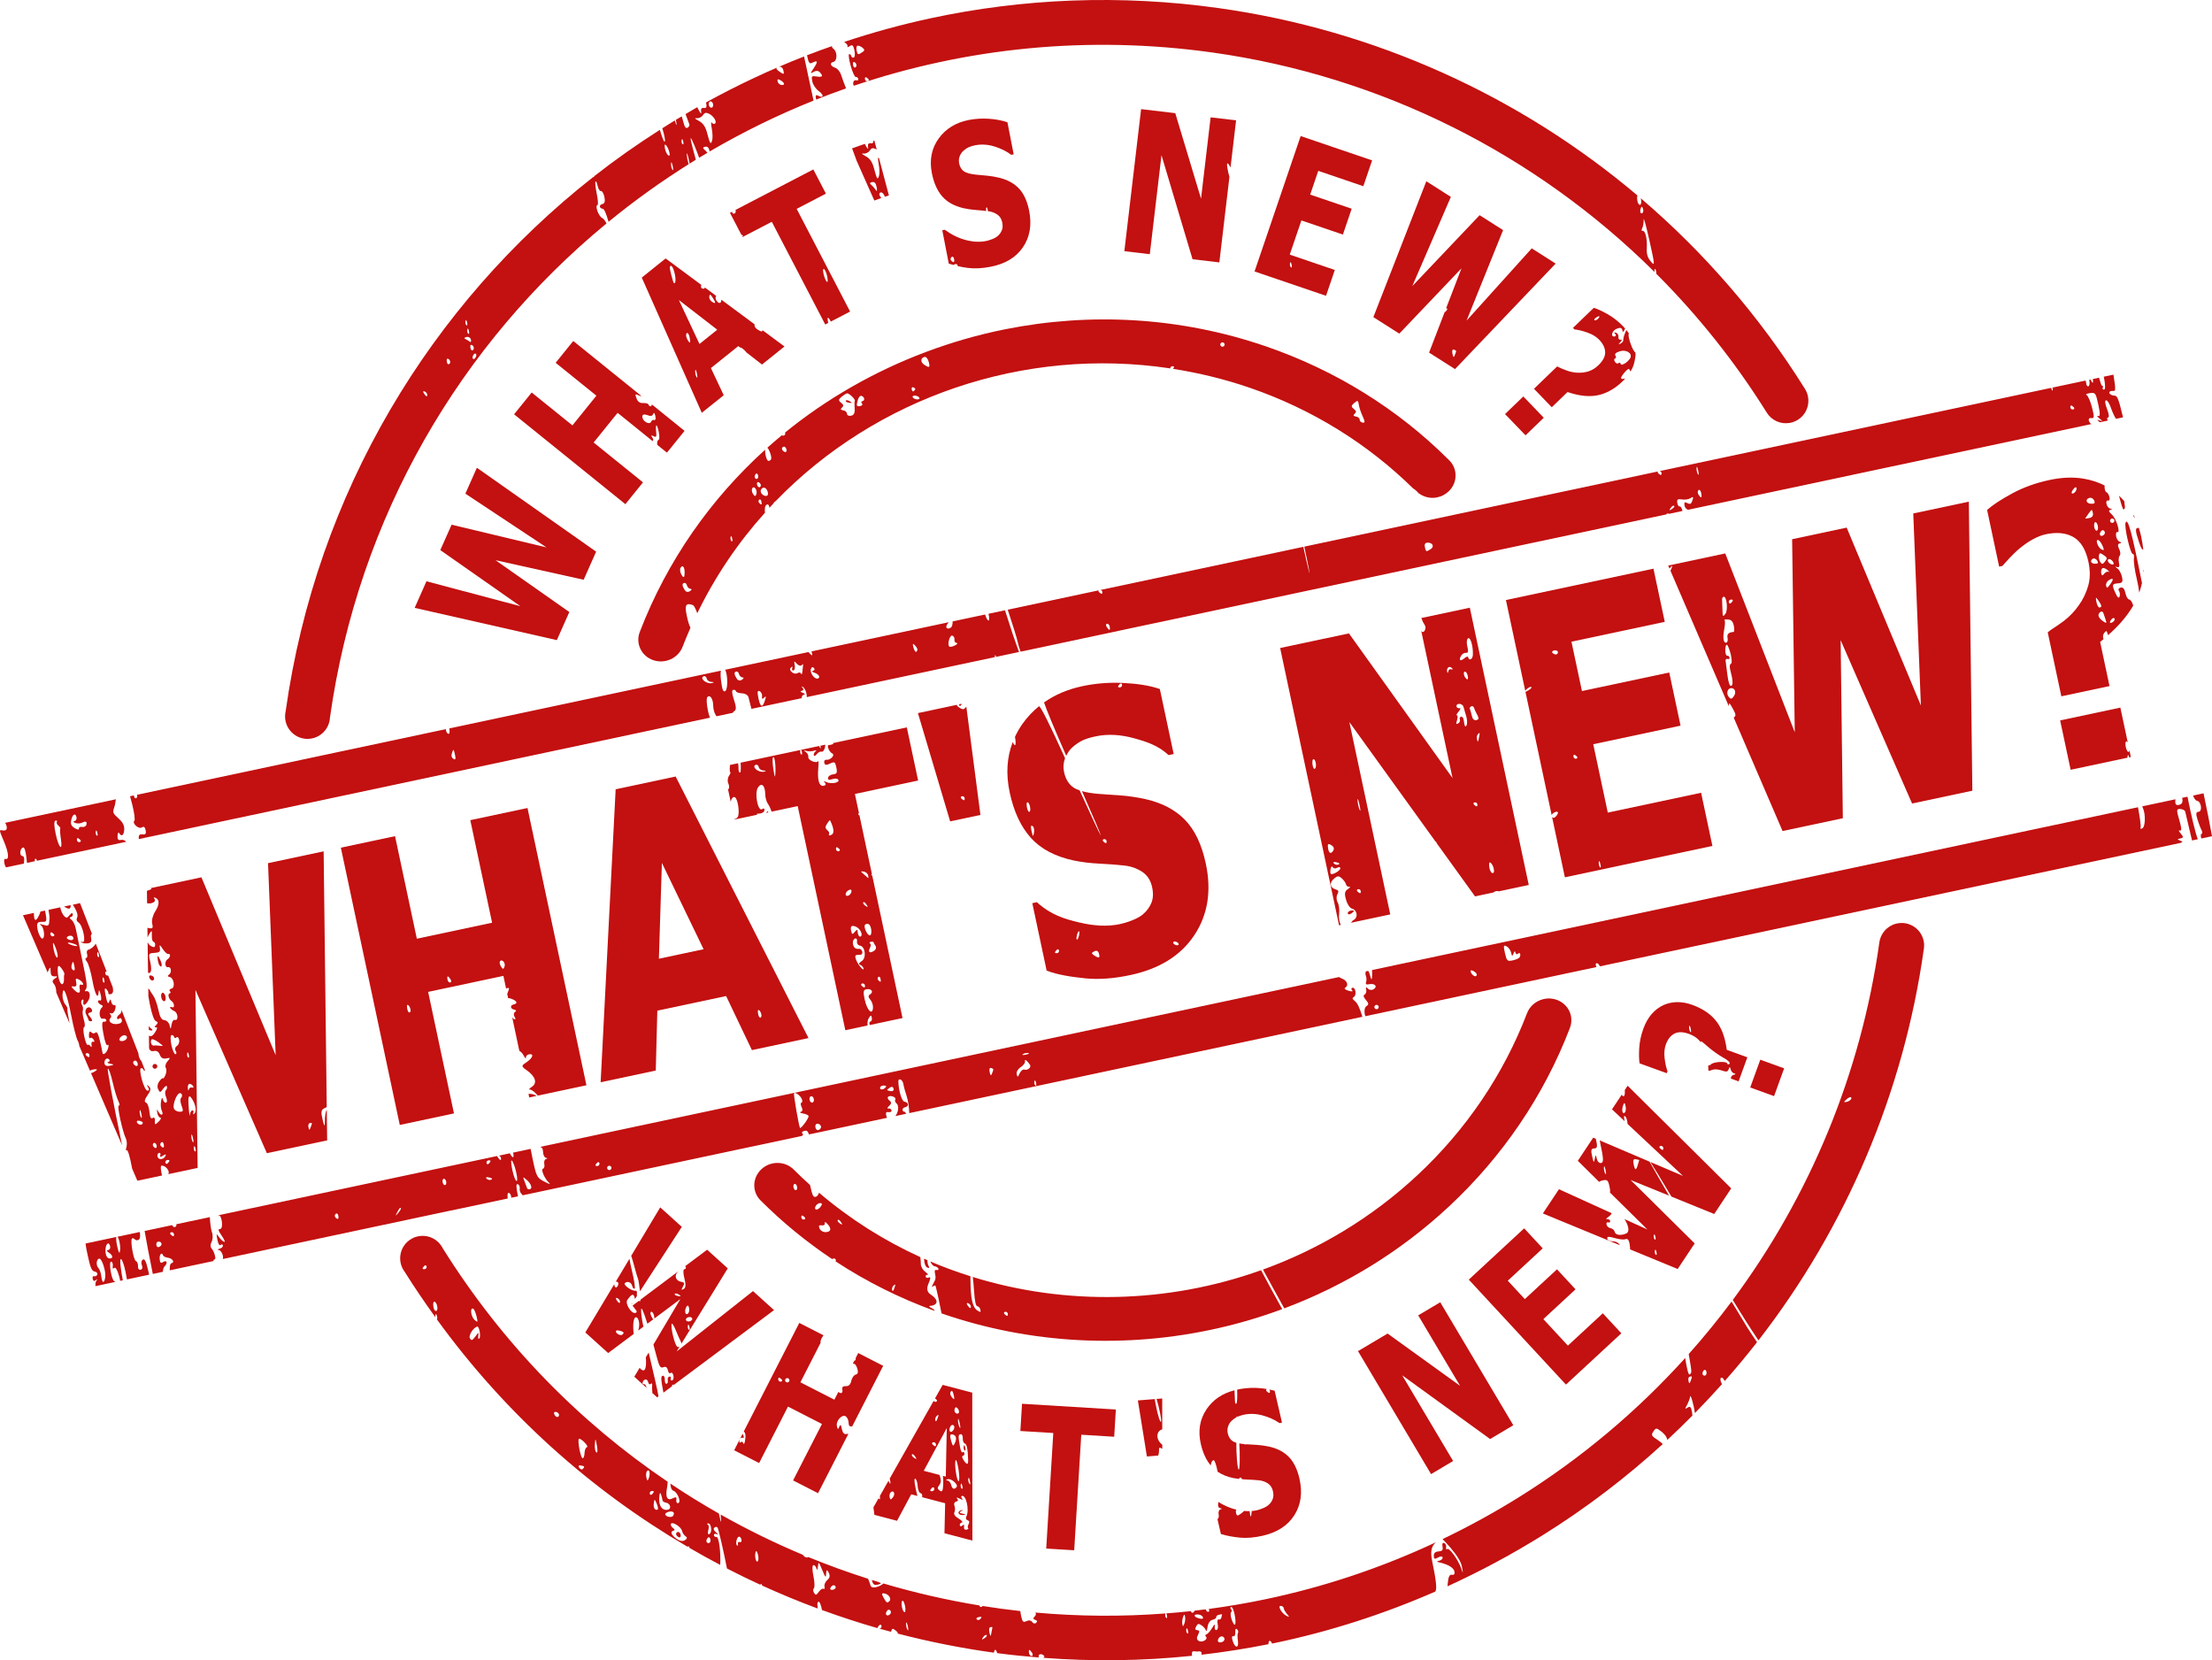
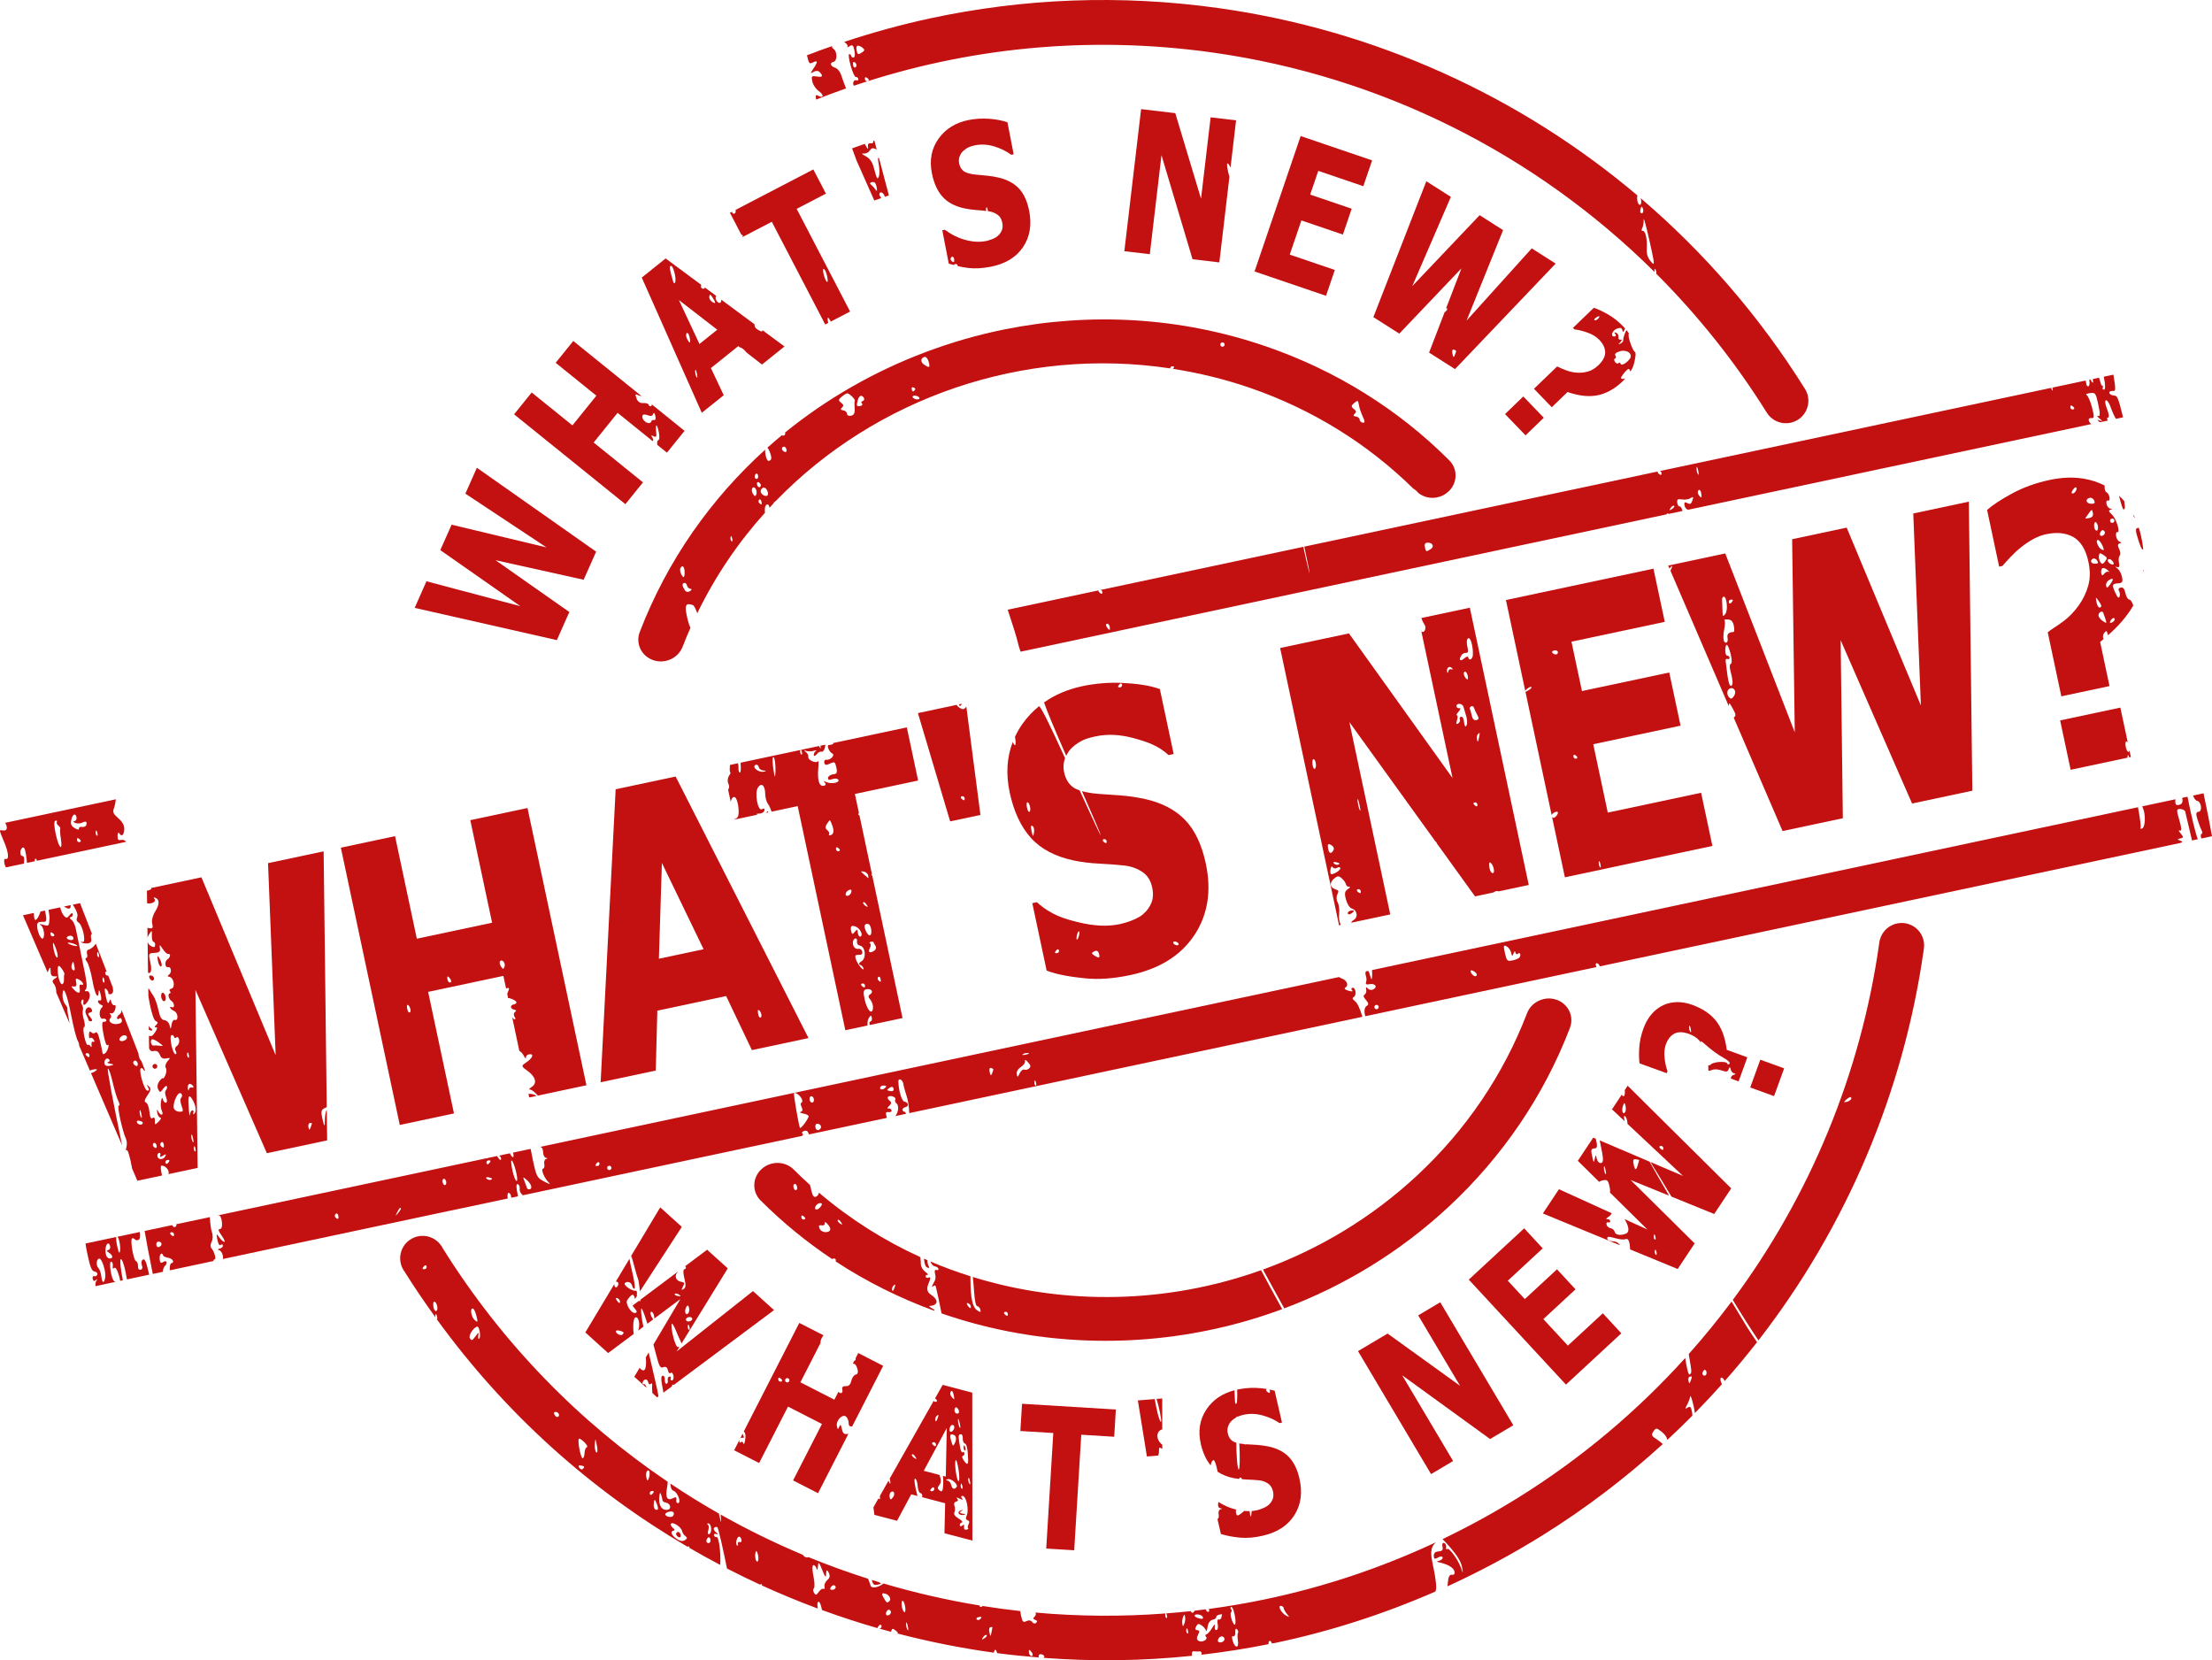
<svg xmlns="http://www.w3.org/2000/svg" id="Layer_2" viewBox="0 0 2172.58 1630.54">
  <defs>
    <style>.cls-1{fill:#c31010;stroke-width:0px;}</style>
  </defs>
  <g id="Layer_1-2">
    <path class="cls-1" d="m1517.68,980.89c-.68.11-1.35.26-2.02.43-7.45,1.83-13.49,7.18-16,14.2-23,59.85-59.71,114.08-107.43,158.57-45.04,42-96.86,72.84-151.75,92.75,3.07,5.71,6.26,11.56,9.39,17.23,4.01,7.26,7.95,14.42,11.5,20.87,58.53-21.96,113.73-55.26,161.82-100.09,52.66-49.1,93.16-108.73,118.54-174.78,1.49-3.58,1.97-7.46,1.4-11.25-1.78-11.81-13.18-19.84-25.45-17.93Z" />
    <polygon class="cls-1" points="1592.45 1309.45 1574.25 1289.79 1539.94 1321.55 1515.84 1295.52 1547.45 1266.26 1529.24 1246.6 1497.64 1275.86 1480.91 1257.79 1515.21 1226.03 1497.01 1206.36 1442.6 1256.74 1538.05 1359.82 1592.45 1309.45" />
    <path class="cls-1" d="m747.8,1148.33c-8.98,8.39-9.32,22.11-.76,30.64,21.79,21.77,45.33,40.93,70.2,57.55,2.78-1.38,4.3.1,3.47,2.31,30.7,20.12,63.41,36.32,97.35,48.65-.26-.95-1.15-1.86-2.83-2.69-2.29-1.13-3.2-2.12-2.03-2.21,8.57-.66,8.93-6.04.76-11.35q-5.15-3.34-2-10.6c2.14-4.94,2.27-6.85.38-5.97-1.52.71-2.94.34-3.15-.81-.21-1.15.59-1.98,1.78-1.85s.24-1.15-2.12-2.85c-2.36-1.7-4.33-5.02-4.39-7.38-.06-2.36-.29-5.47-.5-6.92-.01-.07,0-.13,0-.2-35.46-16.12-68.98-37.26-99.55-63.29-.54,1.78-1.41,3.27-2.68,3.81-2.75,1.16-3.69-.2-6.13-11.35-5.46-4.91-10.82-9.98-16.06-15.22-8.56-8.53-22.78-8.64-31.76-.25Zm129.66,114.43c2.24-2.15,2.4-1.43.66,3.12-.81,2.13-1.57,2.56-1.91,1.08-.31-1.36.25-3.25,1.25-4.2Zm-54.62-64.56c.5-.78,1.91.13,3.13,2.02,1.76,2.73,1.57,3.02-.92,1.41-1.72-1.11-2.72-2.65-2.21-3.43Zm-10.57,3.39c4.6,4.63,4.24,8.15-.89,8.5-2.67.18-5.51-1.36-6.39-3.46-1.17-2.79-.64-3.63,2.01-3.21,2.08.33,3.39-.5,3.1-1.97-.32-1.61.48-1.55,2.17.15Zm-10.84-17.55c.99-1.52,3-2.63,4.46-2.46,1.84.21,1.8,1.4-.13,3.84-3.2,4.05-7.06,2.82-4.33-1.38Zm-11.13,11.35c.95.99.74,2.02-.48,2.28-1.21.26-2.4-.47-2.65-1.61-.24-1.14-.03-2.17.47-2.28.5-.11,1.7.62,2.65,1.61Zm-9.85-32.7c.95-.2,2.03,1.04,2.4,2.75.36,1.72-.12,3.29-1.07,3.49-.95.2-2.03-1.04-2.4-2.75-.36-1.72.12-3.29,1.07-3.49Z" />
    <path class="cls-1" d="m1123.12,897.47c-2.69,2.48-6.5,4.57-11.37,6.49-4.87,1.93-8.9,3-11.97,3.65-12.23,2.6-25.58,1.75-39.89-1.68-14.31-3.43-27.55-7.24-41.5-19.87l-4.48.95,14.07,66.2c10.14,4.07,24.36,6.24,37.68,7.6,13.31,1.36,27.99.33,44.45-3.17,28.59-6.08,49.54-19.1,62.85-39.06,13.31-19.96,17.1-43.42,11.37-70.38-4-18.82-10.86-33.2-20.56-43.13-9.71-9.93-22.74-16.71-39.11-20.34-8.33-1.78-16.04-2.93-23.14-3.45-7.1-.52-14.48-1.04-22.14-1.57-6.78-.52-12.26-1.46-16.72-2.74,10.57,23.95,18.21,41.8,18.44,43.21.24,1.54-8.55-17.16-20.71-43.94-2.31-.81-4.38-1.69-5.93-2.75-4.76-3.24-7.88-8.31-9.35-15.23-1.01-4.74-.68-9.25.96-13.59,0-.02.02-.03.02-.05-15.46-33.98-23.97-50.92-25.63-51.02-6.13,5.02-11.6,10.8-16.32,17.47-2.87,4.05-5.22,8.27-7.25,12.58.82,4.4.89,7.94.03,8.12-.62.13-1.44-1.18-2.18-3.12-5.81,14.99-6.89,31.47-3.06,49.51,4,18.82,10.94,33.72,20.82,44.69,9.88,10.97,23.93,18.39,42.16,22.26,7.89,1.62,16.23,2.64,25.02,3.06,8.79.42,17.1,1.06,24.93,1.93,6.28.7,11.99,2.71,17.13,6.06,5.14,3.35,8.43,8.41,9.87,15.21,1.29,6.07,1.02,11.21-.79,15.46-1.81,4.26-4.39,7.76-7.7,10.62Zm-84.62,38.59c-1.14.24-2.17.03-2.28-.48-.11-.5.62-1.69,1.61-2.65h0c.99-.95,2.02-.74,2.28.48.26,1.21-.47,2.4-1.61,2.65Zm20.67-15.27c-.74,1.95-1.55,2.61-1.8,1.47-.24-1.14.17-3.68.91-5.63.74-1.95,1.55-2.61,1.8-1.47.24,1.14-.17,3.68-.91,5.63Zm15.62,17.57c-3-1.95-3.01-2.53-.05-4.02,2.33-1.17,3.83-.5,4.57,2.06,1.33,4.53.19,5.03-4.52,1.96Zm-59.31-120.27c-.69,3.94-.96,3.79-2.15-1.17-.75-3.13-.95-5.78-.44-5.89,2.12-.45,3.33,2.85,2.6,7.06Zm-4.2-20.94c-.81.77-1.96-.92-2.56-3.76-.6-2.84-.48-5.29.28-5.46,2.02-.43,4,7.57,2.28,9.22Zm75.05,30.88c-.5.11-1.69-.62-2.65-1.61-.95-.99-.74-2.02.48-2.28,1.21-.26,2.4.47,2.65,1.61.24,1.14.03,2.17-.47,2.28Zm66.91,96.68c1.14-.24,2.86.37,3.81,1.36.95.99.79,2.01-.35,2.25-1.14.24-2.86-.37-3.81-1.36-.95-.99-.79-2.01.35-2.25Z" />
    <path class="cls-1" d="m729.29,1412.04c1.57.56,1.7-.66.35-3.35-.11-.23-.16-.41-.26-.62l-2.68,5.23c.58-1.07,1.58-1.62,2.58-1.26Z" />
    <path class="cls-1" d="m907.54,1236.18c.06.48.14.95.17,1.48.19,3.6,1.55,6.7,3.2,7.29,1.87.67,2.26.09,1.13-1.68-.76-1.18-1.17-3.47-1.1-5.61-1.13-.49-2.27-.97-3.4-1.47Z" />
    <path class="cls-1" d="m621.01,1279.83c-.49.05-.81.23-.72.64.01.06.09.19.12.28l.6-.92Z" />
    <path class="cls-1" d="m1062.93,673.93c-14.41,3.06-26.86,8.43-37.5,15.93,2.33,7.14,10.77,27.44,21.82,52.45,1.52-3.18,3.35-5.96,5.71-8.08,3.62-3.31,7.25-5.67,10.82-7.32,3.57-1.65,7.77-2.74,12.48-3.75,12.13-2.58,24.67-1.65,37.44,1.85,12.77,3.51,23.71,7.07,34.08,16.57l4.97-1.06-13.56-63.78c-10.06-3.7-23.58-5.46-36.93-6.05-13.36-.59-26.53.5-39.33,3.22Zm37.5,1.06c-1.14.24-2.17.03-2.28-.48-.11-.51.62-1.69,1.61-2.65.99-.95,2.02-.74,2.28.47.26,1.21-.47,2.4-1.61,2.65Z" />
    <path class="cls-1" d="m1417.56,1559.76c.13-.06.27-.11.4-.17-.18-.08-.31-.02-.4.17Z" />
    <path class="cls-1" d="m663.59,762.63l-58.91,12.52-14.74,287.75,54.14-11.51,1.53-58.81,67.57-14.36,25.32,53.1,55.59-11.82-130.5-256.87Zm-16.44,178.94l2.94-94.1,40.96,84.77-43.89,9.33Zm97.6,54.87c-.5-2.36-.54-4.36-.09-4.46,1.97-.42,4.29,5.6,2.73,7.09-.95.91-2.14-.28-2.64-2.63Z" />
    <path class="cls-1" d="m949.11,693.94c-.1.14-.13.24-.25.39-2.09,2.64-3.32,2.78-6.48.73-1.78-1.16-2.54-2-2.59-2.84l-38.22,8.12,31.66,106.34,29.74-6.32-13.86-106.42Zm-2.19,91.96c-.5.11-1.7-.62-2.65-1.61s-.74-2.02.48-2.28c1.21-.26,2.4.47,2.65,1.61.24,1.14.03,2.17-.47,2.28Z" />
    <path class="cls-1" d="m525.64,1075.51c-1.85-.96-4.46-1.39-6.57-1.16l.73,3.46,7.32-1.56c-.45-.22-.83-.4-1.48-.74Z" />
-     <path class="cls-1" d="m2103.8,572.59c-9.75-49.27-13.97-64.75-16.1-59.25-1.53,3.95,4.81,31.23,7.14,30.73.94-.2,1.41,1.9,1.04,4.67-.37,2.77.87,11.56,2.76,19.53,1.15,4.83,2.04,9.92,2.5,13.81,1.08-3.03,1.94-6.22,2.66-9.5Z" />
    <path class="cls-1" d="m2100.67,518.23c-.39.22-.84.36-1.39.38-1.52.04-1.8,2.47-.73,6.2,3.34,11.56,4.95,15.25,6.51,14.92,0,0,.02.01.03.01-.48-4.11-1.11-8.3-2.04-12.65-.65-3.07-1.48-6-2.39-8.86Z" />
    <path class="cls-1" d="m2012.72,471.47c-13.57,2.88-25.65,7.3-36.74,13.33-11.09,6.04-19.1,11.36-24.29,16.01l11.84,55.68,3.19-.68c4.4-4.84,10.35-12.04,18.49-18.47,8.14-6.42,16.17-10.93,24.26-12.65,10.78-2.29,19.8-1.35,27.03,2.82,7.23,4.18,12.15,12.27,14.71,24.29,1.83,8.62,1.81,16.43-.22,23.46-2.03,7.03-5.04,13.44-9.32,19.31-4.03,5.68-8.7,10.74-14.63,15.29-5.92,4.56-13.23,8.71-15.8,11.16l13.36,62.84,47.31-10.06-9.21-43.35c1.15-.92,2.25-1.87,3.37-2.81-.92-1.72-.72-4.3.57-5.93,1.97-2.49,2.61-2.47,3.15.08.15.71.44,1.38.77,1.98,4.9-4.36,9.49-8.85,13.45-13.45,4.23-4.92,8.06-10.16,11.25-15.62-.15-.34-.32-.67-.44-1.07-.74-2.54-2.4-4.74-3.68-4.89-1.28-.14-2.91-2.99-3.62-6.33-.89-4.19-2.33-5.85-4.63-5.36-1.94.41-2.65,1.79-1.68,3.27.91,1.41,1.17,3.93.57,5.6-.73,2.04-2.09.84-4.13-3.67-3.62-7.98-3.34-8.9,2.95-9.4,4.02-.32,4.6-1.37,3.54-6.36-.7-3.29-2.71-6.99-4.47-8.22-2.56-1.8-2.61-2.07-.28-1.33,1.99.63,2.56-.73,1.81-4.29-.61-2.86-.29-5.98.71-6.94,1-.95.76-3.9-.54-6.54-1.63-3.32-1.48-5,.47-5.44,2.1-.47,2.09-.9-.02-1.69-1.56-.58-3.12-3.11-3.46-5.6-.34-2.5.23-4.24,1.25-3.88,3.43,1.23-1.03-13.16-5.31-17.15-3.26-3.04-3.61-4.11-1.54-4.68,2.07-.57,2.04-.86-.14-1.24-1.55-.27-3.22-2.35-3.7-4.61-.48-2.26.19-3.73,1.48-3.27,1.29.46,1.96-1.03,1.47-3.32-.49-2.29-1.87-4.51-3.07-4.94-1.19-.43-1.85-3.09-1.73-6.57-6.44-3.26-13.48-5.54-21.19-6.78-10.05-1.61-21.01-1.15-33.14,1.43Zm61.42,37.86c1.14-.24,2.28.49,2.52,1.64.24,1.14-.49,2.28-1.64,2.52-1.14.24-2.28-.49-2.52-1.64-.24-1.14.49-2.28,1.64-2.52Zm-22.79-4.94c3.25-4.5,3.39-4.52,4.22-.61.56,2.65-.57,4.34-3.3,4.92-2.29.49-4.19.76-4.22.61-.03-.15,1.45-2.36,3.3-4.92Zm15.79,47.53c-1.83,2.31-2.8,2.33-4.26.09-1.04-1.6-1.66-4.41-1.37-6.23.45-2.85,1.03-2.99,4.06-1.02h0c4.39,2.85,4.52,3.43,1.57,7.17Zm4.11,9.69c-1.18-.64-3.18.15-4.45,1.76-1.76,2.22-2.46,2.14-2.99-.34-.38-1.79.03-3.94.91-4.78s3.19-.17,5.14,1.5c1.94,1.67,2.57,2.51,1.39,1.87Zm-7.3-22.09c-3.62-1.9-6.37-10.28-2.98-9.07,1.14.41,3.03,3.01,4.19,5.78,1.72,4.08,1.49,4.7-1.22,3.29Zm-4.56-18.36c-1.07.23-2.21-1.49-2.52-3.81-.31-2.33.17-4.38,1.07-4.58.9-.19,2.04,1.52,2.52,3.81.49,2.29,0,4.35-1.07,4.58Zm-24.44-36.68c-.64-.41.02-2.24,1.46-4.06,1.63-2.06,2.79-2.47,3.08-1.09.53,2.51-2.79,6.29-4.54,5.15Zm25.76,104.9c3.65,5.16,3.99,6.76,1.55,7.28-1.14.24-2.56-2.15-3.15-5.31-.95-5.1-.77-5.32,1.6-1.97Zm4.35,20.35c-2.4-1.62-4.18-4.21-3.96-5.75.45-3.05,3.76-4.52,4.72-2.09.33.83,1.27,3.59,2.1,6.15,1.44,4.44,1.31,4.52-2.87,1.7Zm-7.05-56.07c-4.24.08-5.74-3.01-2.4-4.96,1.2-.7,3.08.11,4.18,1.81,1.44,2.22.94,3.11-1.78,3.16Zm15.35,58.04c-1.3.28-1.39-.72-.21-2.53,1.07-1.64,2.53-2.6,3.24-2.14,1.68,1.09-.25,4.08-3.03,4.67Zm-.72-37.91c-2.85,3.94-3.48,4.17-4.06,1.44-.38-1.77.73-4.14,2.46-5.26h0c4.7-3.06,5.39-1.43,1.6,3.82Zm2.66-22.12c1.21,1.86.95,2.91-.68,2.73-3.33-.38-6.05-4.74-3.31-5.32,1.12-.24,2.92.93,4,2.59Zm-8.58-30.23c.97,1.01.88,2.68-.2,3.71-2.78,2.66-5.42.39-3.32-2.85h0c1.18-1.81,2.33-2.09,3.51-.86Zm-14.16-32.53c1.61-.34,3.55.88,4.33,2.71,1.06,2.51.27,3.28-3.2,3.12-5-.23-5.89-4.82-1.13-5.84h0Z" />
    <path class="cls-1" d="m2075.7,383.95c1.83.18,2.81-.09.04-16l-9.47,2.01c.06.29.1.52.17.82,1.41,6.62,1.5,11.57.22,11.85-1.21.26-1.82-.59-1.36-1.89.46-1.29.09-2.19-.84-2-.46.1-1.51-2.9-2.83-7.8l-6.07,1.29c.48,4.29-.04,4.52-1.39,2.17-.38-.66-.69-1.2-.97-1.67l-1.23.26c.06.38.13.8.21,1.29.43,2.6-.07,4.91-1.11,5.13s-1.99-1.29-2.11-3.36c-.04-.79-.3-1.56-.62-2.29l-32.44,6.9c.44,2.46.31,3.65-.43,2.55-.36-.54-.66-1.36-.91-2.27l-384.58,81.74c.88.13,1.67.6,1.85,1.48.24,1.14.03,2.17-.48,2.28-.5.11-1.69-.62-2.65-1.61-.65-.68-.72-1.35-.33-1.8l-347.31,73.82c4.94,23.24,6.65,32.78,3.8,21.18-1.41-5.75-3.12-13.35-4.75-20.98l-199.37,42.38c.88.13,1.67.6,1.86,1.48.24,1.14.03,2.17-.48,2.28-.5.11-1.7-.62-2.65-1.61-.65-.68-.72-1.35-.33-1.8l-89.37,19c4.71,14.07,9.23,28.73,10.03,32.61.46,2.21,1.39,5.22,2.58,8.63l634.3-134.83c.23-.48.6-.85,1.12-.96.4-.09.82.12,1.2.47l13.53-2.88c-.72-2.7-1.75-4.7-2.9-4.45-.94.2-1.95-1.44-2.25-3.65-.44-3.28.4-3.86,4.6-3.21,2.83.44,6.44-.05,8.02-1.07,3.32-2.16,3.62-1.68,1.88,3.02-.95,2.57-2.06,2.97-4.6,1.63-2.62-1.37-3.23-.9-2.81,2.19.28,2.09,1.86,3.98,3.55,4.38l395.95-84.16c-3.29-2.78-3.43-6.49.25-5.91,2.78.44,2.86-1.42.49-10.5-1.59-6.07-3.97-11.53-5.29-12.13-1.32-.6.13-1.44,3.24-1.86,5.41-.73,5.75-.27,8.27,11.33,1.92,8.85,1.88,11.83-.18,11.12-1.55-.53-1.03.5,1.14,2.29,3.51,2.89,3.56,3.13.44,2.08-2.85-.96-2.93-.7-.41,1.34.12.1.26.34.39.47l8.08-1.72c-1.13-1.67-1.16-2.65,0-2.89,1.38-.29,1.04-3.42-.92-8.5-1.92-4.98-2.29-8.21-.97-8.49,1.17-.25,3.29,2.97,4.71,7.15,1.39,4.1,3.64,9,5.06,11.06l6.94-1.48c-4.86-20.57-6.06-21.18-8.48-21.3-2.42-.11-4.62-1.29-4.91-2.62-.31-1.46,1.22-2.25,3.88-1.98Zm-985.96,234.6c-.45.1-1.65-1.12-2.68-2.69-1.02-1.58-.95-3.06.15-3.29,1.11-.24,2.31.98,2.68,2.69.36,1.72.3,3.2-.15,3.29Zm315.51-79.29c-4.49,2.91-4.75,2.83-5.76-1.93-.62-2.91.26-4.33,2.69-4.38,4.94-.09,6.86,3.85,3.07,6.31Zm236.97-39.37c-2.72,1.76-3.01,1.57-1.41-.92,1.11-1.72,2.65-2.72,3.43-2.21.78.5-.13,1.91-2.02,3.13Zm26.06-14.03c-1-1.54-1.04-3.55-.09-4.46.95-.91,2.14.28,2.64,2.63,1.07,5.02.02,5.78-2.55,1.83Zm-.57-20.02c-.87-1.29-1.5-4.09-1.4-6.23s.81-1.08,1.58,2.34c.77,3.42.69,5.17-.18,3.88Zm368.54-63.7c-1.21.26-2.4-.47-2.65-1.61-.24-1.14-.03-2.17.48-2.28.5-.11,1.69.62,2.65,1.61.95.99.74,2.02-.48,2.28Z" />
    <path class="cls-1" d="m2153.96,781.3c.96,2.61,2.37,4.89,3.84,5.12,4.29.68,5.65,10.64,1.48,10.86-2.43.13-2.68,1.91-1.03,7.32,1.2,3.93,3,8.69,4.01,10.57,1.01,1.88,1.02,3.59.03,3.8-.94.2-.86,2.09-.25,4.53l10.54-2.24c-2.05-11.63-5.07-26.85-8.32-42.14l-10.29,2.19Z" />
    <path class="cls-1" d="m2033.74,756.01l55.85-11.87c-.04-.48-.04-.98.04-1.47h0c.31-1.8.91-1.41,1.52.99.01.05.01.09.03.15l1.69-.36-1.39-6.56c-.12.9-.39,1.53-.81,1.62-.92.19-2.16-1.99-2.77-4.85-.61-2.86-.36-5.36.56-5.56.43-.09.93.37,1.4,1.15l-7.29-34.3-59.14,12.57,10.31,48.49Z" />
    <path class="cls-1" d="m2087.03,497.36c-.26-1.99-.47-3.65-.64-5.18-1.62-1.89-3.34-3.67-5.15-5.36,2,7.96,3.75,13.69,4.47,13.54.92-.19,1.51-1.54,1.32-3Z" />
    <path class="cls-1" d="m2096.99,508.82c-.49-1.06-.94-2.16-1.48-3.19-.52.55.06,1.88,1.48,3.19Z" />
    <path class="cls-1" d="m2105.7,559.41c-.47.8-.57,1.53-.21,2.41.05-.51.14-.99.18-1.5.02-.3.01-.62.03-.92Z" />
    <path class="cls-1" d="m1639.78,558.41c3.09-4.14,3.47-3.36.92,2.14l57.27,132.96c.25-4.05.62-3.51,3.99,2.49,2.92,5.19,3.23,7.07,1.35,8.29-.18.12-.3.38-.45.58l47.94,111.3,59.2-12.58-2.16-174.87,70.16,160.42,59.2-12.58-3.45-283.88-54.58,11.6,7.49,188.59-72.89-174.69-53.57,11.39,2.58,189.63-68.27-175.67-56.02,11.91,1.29,3Zm59.88,30.53c1.14-.24,2.17-.03,2.28.48.11.5-.62,1.69-1.61,2.65-.99.95-2.02.74-2.28-.48-.26-1.21.47-2.4,1.61-2.65Zm-7.88,10.2c-.08-4.07-.26-8.6-.39-10.07-.13-1.47.54-2.83,1.49-3.04,3.1-.66,4.53,13.09,1.75,16.85-2.43,3.3-2.72,2.93-2.85-3.74Zm1.81,18.38c.8-4.22.86-8.05.15-8.51-.71-.46.78-.75,3.31-.63h0c3.34.16,4.96,1.87,5.88,6.21.7,3.3.55,6.04-.34,6.08-4.75.25-6.62,2.12-5.82,5.84.49,2.29-.05,4.36-1.2,4.6-2.92.62-3.68-4.61-1.99-13.6Zm3.04,45.46c-.76-6.12-1.55-12.37-1.77-13.89-.22-1.52.66-2.38,1.96-1.92,1.29.46,2.14-.15,1.89-1.36s-1.27-2.03-2.26-1.82c-.99.21-1.84-2.06-1.9-5.03s.56-5.56,1.39-5.73c.83-.18,2.55,3.86,3.85,8.97,1.29,5.12,1.4,9.49.24,9.73-1.16.25-1.42,2.99-.59,6.1,2.72,10.15,2.96,15.14.75,15.61-1.35.29-2.69-3.73-3.55-10.66Zm3.04,12.94h0c4.09-.87,6.09,3.8,3.32,7.76-2.01,2.87-2.89,3.09-4.71,1.19-2.88-3.01-2.07-8.21,1.39-8.95Z" />
    <path class="cls-1" d="m890.67,714.36l-72.48,15.41c.38.46.27.94-.66,1.26-1.02.36-2.63.69-3.57.72-2.36.1.51,6.89,3.49,8.28,3.08,1.43-1.87,6.72-5.76,6.16-1.54-.22-2.49,1.08-2.11,2.88.52,2.46,1.93,2.68,5.62.87,4.43-2.17,5.06-1.79,6.25,3.85,1.1,5.16.53,6.34-3.23,6.71-2.51.25-4.73,1.79-4.95,3.43-.27,2.03,1.06,2.44,4.18,1.29,2.51-.93,5.19-.66,5.95.61,1.7,2.85-6.96,4.5-11.83,2.26-2.62-1.2-2.95-1.03-1.36.67,1.33,1.43.91,2.52-1.13,2.96-4.58.97-6.48-5.51-5.32-18.19.38-4.13.24-6.83-.3-5.99-1.68,2.59-10.03-.93-9.54-4.03.26-1.61-.89-3.88-2.54-5.05-2.35-1.66-2.25-1.87.51-.97,1.93.63,5.34.57,7.58-.15,2.24-.72,3.01-.53,1.72.41-1.3.94-2.15,2.69-1.89,3.87.28,1.33,1.41.95,2.95-1,1.37-1.74,3.49-2.8,4.71-2.37,1.74.62,3.73-3.74,3.58-6.86l-4.81,1.02c.07.24.17.49.2.71.34,2.52.04,2.48-1.28-.16-.05-.1-.14-.18-.2-.28l-17.56,3.73c.19.35.39.84.6,1.64.56,2.17.33,3.51-.51,2.96-.84-.54-1.29-2.32-1.01-3.95h0c.04-.23.1-.33.15-.49l-58.72,12.48c.41,5.42.23,9.51-.54,9.68-.95.2-1.63-1.6-1.52-3.99.09-1.89-.09-3.6-.47-5.15l-7.91,1.68c-.04.47-.07.9-.11,1.43-.28,3.35-.05,5.99.5,5.87.55-.12-.08,1.47-1.42,3.53-1.34,2.06-1.58,5.42-.55,7.48,1.03,2.06.99,4.59-.09,5.62-.07.06-.14.05-.21.09l2.56,12.02c.88-3.27,2.54-5.4,4.31-4.25,2.94,1.91,4.85,16.45,2.54,19.37-1.21,1.53-2.27,2.17-3.23,1.93l.12.55,22.81-4.85c-.15-.06-.28-.15-.45-.19-1.58-.38-.75-.74,1.85-.82,2.64-.07,4.93-1.46,5.2-3.15.31-1.93-.52-2.37-2.29-1.21-4.12,2.68-7.66-15.71-4.08-21.23,3.48-5.35,7.08-2.11,7.18,6.46.04,3.3,1.17,7.51,2.52,9.35,1.44,1.98,2.73,4.92,3.69,7.88l25.68-5.46,46.78,220.09,21.83-4.64c-.21-2.62.04-5.46,1.07-7.04h0c2.17-3.35,2.53-3.4,3.14-.5.38,1.8-.3,3.48-1.53,3.74-1.06.23-1.19,1.63-.48,3.34l32.15-6.83-29.73-139.85c-1.08-.94-1.24-1.43-.34-1.6l-12.26-57.68c-.85-.22-1.31-.71-1.04-1.46.11-.31.3-.62.54-.92l-3.95-18.57,62.09-13.2-11.1-52.22Zm-140.22,43.46c-3.31.97-8.97-1.79-9.58-4.67-.19-.92.58-1.86,1.73-2.11s2.36.89,2.71,2.53c.35,1.63,2.36,3.05,4.47,3.15,2.95.14,3.11.39.67,1.1Zm11.13,1.15c-.3,5.54-.61,5.01-1.95-3.34-.88-5.47-1.09-10.72-.47-11.68,1.46-2.25,2.88,6.53,2.42,15.02Zm87.93,149.42h0c.65-1.01,2.27-1.37,3.6-.8,2.76,1.18,3.87,10.5,1.31,11.05-2.32.49-6.38-7.98-4.91-10.24Zm-13.3-34.02c.46,2.17-1.36,4.93-3.56,5.4-2.94.63-2.69-3.24.34-5.21,1.58-1.02,3.03-1.11,3.22-.19Zm-11.91-40.67c.95.99.74,2.02-.48,2.28s-2.4-.47-2.65-1.61c-.24-1.14-.03-2.17.48-2.28.5-.11,1.69.62,2.65,1.61Zm-11.77-18.44c-2.11-1.67-2.17-3.3-.23-6.29,1.44-2.22,2.76-3.75,2.93-3.4,4.46,9,4.48,13.88.07,14.82-1.14.24-1.6-.3-1-1.22.59-.91-.2-2.67-1.77-3.91Zm33.83,152.92c-.95-.99-.74-2.02.47-2.28s2.4.47,2.65,1.61c.24,1.14.03,2.17-.48,2.28-.5.11-1.69-.62-2.65-1.61Zm8.45,8.22c-2.28,1.48-2.26,2.73.06,5.49,1.66,1.97,2.81,5.63,2.56,8.15-.73,7.46-5.85,2.19-8.16-8.41-1.61-7.37-1.3-9.45,1.49-10.05,4.79-1.02,7.7,2.44,4.05,4.81Zm-8.53-32.41c-2.76,1.74-3.23,2.96-1.4,3.62,1.52.54,2.97,2.11,3.22,3.48.71,3.83-5.95-4.23-7.55-9.15-1.1-3.37-.48-4.3,2.8-4.15,2.87.13,3.99-.88,3.5-3.17-.39-1.85-2.02-3.09-3.61-2.75-1.59.34-3.58-.46-4.41-1.78-2.03-3.23-1.3-7.88,1.33-8.44,1.17-.25,1.88,1.1,1.58,3.01-.31,1.97.89,3.69,2.79,3.99,5.39.85,6.7,12.21,1.76,15.33Zm-.59-24.54c-1.63,1.56-3.33-1.26-3.42-5.68-.02-1.09-1.24-.47-2.71,1.39-2.27,2.87-2.81,2.72-3.61-1.04-.98-4.6.41-5.75,4.75-3.96,3.83,1.58,6.95,7.41,4.98,9.3Zm16.99,43.23c-.89-.93-.92-2.34-.07-3.15.84-.81,1.82-.11,2.18,1.56.75,3.51.15,3.95-2.11,1.59Zm-4.23-28.84c-4.25,2.76-6.22,1.34-4.01-2.87.96-1.84,1.01-3.83.09-4.42-.91-.59-.57-1.31.77-1.59,1.33-.28,2.51-.12,2.61.35.1.48,1,2.12,1.99,3.65,1.03,1.58.4,3.69-1.45,4.89Zm-8.38-44.16c-1.72-1.11-2.72-2.65-2.21-3.43.5-.78,1.91.13,3.13,2.02,1.76,2.73,1.57,3.02-.92,1.41Zm2.53-27.39c-.43-.41-2.4-2.13-4.38-3.83-3.14-2.69-3.13-3.01.08-2.5,2.03.32,4,2.04,4.38,3.83.38,1.78.34,2.91-.08,2.5Z" />
    <path class="cls-1" d="m1715.19,1302.15c-3.23-5.19-8.32-13.6-14.48-23.87-13.27,17.77-27.31,34.97-42.1,51.56,1.5,8.13,2.7,15.78,2.55,17.38-.12,1.29-.95,2.51-1.83,2.69-1.14.24-2.82-7.37-4.15-16.19-47.18,52.2-101.75,98.2-162.69,136.28-24.71,15.44-49.97,29.25-75.63,41.56,2.55,2.62,5.16,5.44,7.45,8.09,6.89,7.99,10.84,14.53,11.64,19.27,1.17,6.98,1.14,7.01-.92,1.1-2.91-8.34-11.77-20.46-13.64-18.67-.84.81-1.3,0-1.02-1.8.28-1.8-.61-3.67-2-4.17-1.48-.53-2.13.91-1.58,3.51.72,3.37-.19,4.49-3.83,4.75-3.25.23-4.75,1.61-4.71,4.34.04,3.19.88,3.54,4.11,1.7,2.39-1.36,4.25-1.39,4.53-.09.26,1.22-1.15,2.63-3.14,3.14-2.95.75-2.99,1.06-.19,1.67,8.39,1.84,14.17,5.26,14.93,8.85.55,2.56-.3,3.71-2.49,3.36-2.37-.37-3.52,2.05-4.05,8.5-.09,1.08-.18,1.99-.27,2.81,32.07-14.62,63.55-31.46,94.23-50.63,42.05-26.27,81.19-56.16,117.22-89.07-1.34-1.32-3.16-2.8-5.15-4.1-6.05-3.93-6.41-4.66-4.04-8.3,2.37-3.65,3.05-3.63,7.85.15,3.54,2.79,5.31,5.38,5.84,8.17,8.4-7.79,16.59-15.77,24.63-23.89-.04-1.02-.15-2.03-.31-2.98-.96-5.46-1.83-6.45-4.3-4.91-2.86,1.78-2.91,1.55-.59-2.77,1.39-2.59,2.74-6.22,3-8.07h0c.27-1.85,1.79,2.41,3.39,9.48.54,2.4.96,4.72,1.24,6.79,9.12-9.28,18.01-18.77,26.65-28.46-.19-.28-.38-.55-.55-.89-1.08-2.15-1.32-4.52-.53-5.27.79-.75,2.31.39,3.39,2.54.12.23.18.47.28.7,10.99-12.44,21.6-25.18,31.79-38.24-3.7-5.33-7.27-10.71-10.56-15.98Zm-54.66,54.02c-1.16,3.03-1.47,3.02-2.16-.08-.44-2,.13-3.83,1.27-4.08,2.54-.54,2.59-.3.88,4.16Zm14.12-5.18c-1.14.24-2.27-.44-2.5-1.52-.23-1.08.4-2.74,1.39-3.69.99-.95,2.12-.27,2.5,1.52.38,1.78-.25,3.44-1.39,3.69Z" />
    <path class="cls-1" d="m665.74,1504.56c-1.14.24-1.89,1.32-1.66,2.4.23,1.08,1.47,2.34,2.77,2.8,1.29.46,2.04-.62,1.66-2.4s-1.63-3.04-2.77-2.8Z" />
    <path class="cls-1" d="m944.6,691.2l-2.61.55c-.06.95.25,1.63,1.12,1.45.64-.14,1.16-.93,1.48-2Z" />
    <path class="cls-1" d="m752.42,798.33l2.21-.47c-.35-1.49-.88-1.27-2.21.47Z" />
    <path class="cls-1" d="m518.1,793.55l-56.18,11.94,21.41,100.72-73.92,15.71-21.41-100.72-53.22,11.31,57.88,272.31,53.22-11.31-25.37-119.37,73.92-15.71,2.67,12.57c.21-.26.47-.44.77-.5,2.54-.54,2.59-.3.88,4.16-.23.61-.41,1-.58,1.37l.92,4.31c.59-.26,1.6.03,3.18.6h0c5.58,2.03,6.63,4.61,2.26,5.54-3.78.8-3.42,4.22.55,5.14,2.17.5,2.32,1.07.62,2.36-1.23.94-1.34,3.08-.25,4.76,1.32,2.03,1.06,2.72-.77,2.07-.49-.18-1.06-.87-1.64-1.86l7.03,33.08c1.43.71,3.19,2.56,4.32,4.7,1.37,2.61,2.33,3.56,2.14,2.1-.19-1.45,1.06-2.94,2.78-3.31,5.38-1.14,4.26,3.31-1.87,7.47-2.58,1.75-3.95,2.73-4.26,3.64l.28,1.31c.62.81,1.96,1.78,4.1,3.31,8.42,5.98,10.35,12.42,4.85,16.11-2.42,1.62-3.45,2.81-2.28,2.64,1.17-.17,3.89,1.51,6.04,3.75.97,1.01,1.65,1.73,2.09,2.24l47.72-10.14-57.88-272.31Zm-115.35,200.49c-.95.91-2.14-.28-2.64-2.63-.5-2.36-.54-4.36-.09-4.46,1.97-.42,4.29,5.6,2.73,7.09Zm39.5-29.11c-1.11.24-2.31-.98-2.68-2.69-.37-1.72-.3-3.2.15-3.29.45-.1,1.66,1.12,2.68,2.69,1.02,1.58.95,3.06-.15,3.29Zm53.29-15.72c-1.05,2.92-1.57,2.93-3.42.07-1.2-1.85-1.72-4.1-1.14-4.99h0c1.91-2.94,5.86,1.31,4.57,4.92Z" />
    <path class="cls-1" d="m1862.24,907.18c-8.83,2.25-15.36,9.71-16.44,18.76-18.08,128.65-68.25,248.88-143.9,350.75,9.23,15.23,17.61,28.44,25.22,39.71,85.76-110.57,142.53-242.74,162.45-384.5.46-2.97.31-6-.45-8.91-3.06-11.79-15.09-18.87-26.88-15.81Zm-48.84,175.06c-2.72.52-2.71.1.02-2.38,1.83-1.66,3.81-2.7,4.4-2.32,1.79,1.16-.9,4.02-4.42,4.7Z" />
    <path class="cls-1" d="m2142.31,827.52c1.73-.39,1.41-1.04-.96-1.94-3.02-1.15-3-1.48.16-2.17,3.13-.69,3.2-1.43.41-4.73-2.27-2.7-2.5-3.62-.74-2.99,1.77.63,1.56-2.53-.69-10.21-2.97-10.17-2.89-11.12.96-10.94,2.32.11,4.49,1.25,4.82,2.53.33,1.28,2.87,12.05,5.63,23.92.36,1.55.72,3.02,1.07,4.43l5.7-1.21c-2.24-5.12-6.76-24.49-10.16-41.75l-5.22,1.11c.84,4.1.1,5.96-2.74,6.79-2.87.84-3.97.01-4.03-3.04-.02-.87.06-1.58.11-2.33l-32.58,6.93c.21.59.42,1.18.61,1.57,2.8,5.78,2.54,18.27-.42,19.99-1.59.93-2.31.52-1.76-1.02.42-1.16-.71-9.44-2.59-19.66l-752.31,159.91c.11,2.06.16,4.1.09,5.71q-.26,6.58-1.97-.25c-.57-2.29-1.25-3.83-1.93-4.64l-2.23.47c-.54,1.16-.59,2.86-.03,4.3.72,1.83.82,4.66.22,6.28-.73,1.99.27,2.66,3.08,2.06h0c5.45-1.16,8.53,2.18,4.46,4.82-1.81,1.18-4.24.98-5.64-.45-1.99-2.04-2.32-1.86-1.75.96.39,1.91-.29,4.06-1.5,4.77-1.64.97-1.33,2.35,1.24,5.39,2.83,3.36,2.92,4.43.5,6-1.74,1.13-2.41,4.44-1.64,8.06.15.7.33,1.28.52,1.84l226.99-48.25c-1.14-2.41-.96-4.33,1.04-3.61.83.3,1.72,1.45,2.4,2.88l570.06-121.17c.25-.14.52-.27.82-.34Zm-789.87,163.58c-1.14.24-2.28-.49-2.52-1.64-.24-1.14.49-2.28,1.64-2.52,1.14-.24,2.28.49,2.52,1.64s-.49,2.28-1.64,2.52Zm97.4-32.64c-1.69,1.61-6.51-3.35-5.17-5.32.34-.5,2.05.11,3.79,1.35,2.02,1.43,2.52,2.88,1.37,3.98Zm42.57-18.13c-.6.92-3.63,2.22-6.74,2.88-5.2,1.11-5.8.53-7.57-7.24-1.62-7.12-1.36-8.16,1.6-6.6,1.94,1.02,3.95,3.84,4.49,6.27.8,3.62,1.22,3.77,2.33.87.98-2.58,1.52-2.81,1.96-.83.34,1.49,1.42,1.94,2.42.99h0c2.01-1.92,3.22,1.03,1.5,3.67Z" />
    <polygon class="cls-1" points="620.29 1280.47 620.29 1280.47 620.29 1280.47 620.29 1280.47" />
    <path class="cls-1" d="m1635.09,610.72l-11.1-52.22-144.89,30.8,18.93,89.05c.34-.4.78-.86,1.43-1.45,1.83-1.66,3.86-2.67,4.51-2.25.65.42-.22,1.67-1.92,2.78-1.72,1.12-2.99,1.78-3.77,2.03l25.74,121.1c.21-.73.76-1.47,1.64-2.04h0c4.2-2.73,6.04-1.1,3.04,2.7-1.69,2.14-3.03,2.51-4.28,1.21l12.58,59.18,144.89-30.8-11.1-52.22-91.66,19.48-14.27-67.15,85.75-18.23-11.1-52.22-85.75,18.23-10.31-48.49,91.66-19.48Zm-89.57,132.76c-.24-1.14-.03-2.17.48-2.28h0c.5-.11,1.69.62,2.65,1.61.95.99.74,2.02-.48,2.28-1.21.26-2.4-.47-2.65-1.61Zm25.89,108.12c-.88-1.31-1.38-3.65-1.11-5.2.27-1.55.99-.48,1.6,2.38.61,2.86.39,4.13-.5,2.82Zm-42.83-208.9c-1.08.23-2.73-.4-3.69-1.39-.95-.99-.27-2.12,1.52-2.5h0c1.78-.38,3.44.25,3.69,1.39.24,1.14-.44,2.27-1.52,2.5Z" />
    <polygon class="cls-1" points="1414.58 1278.97 1392.93 1291.83 1434.04 1361.02 1362.86 1309.7 1333.81 1326.96 1405.57 1447.74 1427.22 1434.88 1377.19 1350.68 1463.55 1413.29 1486.34 1399.75 1414.58 1278.97" />
    <path class="cls-1" d="m1276.35,1452.32c-2.19-9.5-5.76-16.73-10.71-21.69-4.95-4.96-11.52-8.3-19.73-10.02-4.17-.84-8.04-1.37-11.59-1.59-3.34-.2-6.82-.4-10.4-.6-.09.03-.13.14-.23.16-.58.12-1.15,0-1.61-.31-1.81-.15-3.43-.36-4.88-.63.8,12.38.53,26.37-.61,25.63-1.36-.88-2.4-16.28-2.28-26.33-1.41-.43-2.66-.92-3.57-1.53-2.41-1.6-4.02-4.16-4.83-7.65-.55-2.39-.44-4.69.33-6.9.77-2.21,1.88-4,3.33-5.37,1.6-1.53,3.19-2.67,4.79-3.52.36-1.18.71-1.31,1.01-.48,1.67-.77,3.52-1.44,5.68-1.94,6.03-1.39,12.24-1.24,18.65.44,6.41,1.69,12.1,4.25,17.07,7.68l2.37-.55-7.21-31.26c-1.74-.52-3.63-.84-5.47-1.21.35.29.68.62.78,1.08.24,1.14.03,2.17-.47,2.28s-1.69-.62-2.65-1.61c-.89-.94-.72-1.87.31-2.2-3.49-.6-7.1-1.03-10.94-1.15-6.26-.19-12.37.42-18.36,1.7.22,6.94.01,12.37-.6,13.37-.99,1.6-1.58.17-1.65-4-.02-1.46-.16-4.64-.38-8.72-11.93,3.08-21.16,9.27-27.53,18.77-6.63,9.89-8.47,21.24-5.52,34.05,2.01,8.72,5.28,15.66,9.69,21,.46-3.12,1.39-4.89,2.83-5.2.97-.21,2.73,4.8,3.92,11.12.02.08.03.16.04.25,4.31,2.91,9.47,5.05,15.64,6.28,1.74.34,3.54.59,5.37.81.18-.45.39-.83.65-1.08.81-.78,1.75-.14,2.33,1.34,1.38.11,2.74.25,4.16.29,4.39.15,8.55.42,12.46.8,3.14.31,6.02,1.29,8.62,2.95,2.6,1.66,4.3,4.21,5.09,7.64.71,3.06.63,5.68-.23,7.85-.86,2.17-2.1,3.99-3.73,5.46-1.32,1.27-3.18,2.41-5.6,3.42-2.41,1.01-4.38,1.69-5.91,2.04-1.73.4-3.53.64-5.35.79-.51,6.85-1.31,7.39-2.07.08-1.77.06-3.57,0-5.42-.16-.56.62-1.4,1.36-2.56,2.25-3.97,3.02-4.65,2.96-5.38-.5-.28-1.33-.17-2.31.34-2.99-6.07-1.45-11.96-4.01-17.69-7.58,0,0,0,.01,0,.02-.62,3.99-.08,5.76,1.84,6.1,2.03.36,2.07.66.15,1.2-1.41.39-2.17,2.59-1.68,4.88.47,2.23-.07,4.24-1.19,4.57l3.4,14.74c6,1.78,12.33,2.96,18.99,3.56,6.66.59,14.08-.05,22.26-1.94,14.2-3.28,24.52-10.02,30.96-20.22,6.44-10.2,8.08-22.1,4.94-35.71Z" />
    <path class="cls-1" d="m150.72,962.59c1.9-1.81-.64-5.14-3.46-4.54-1.04.22-1.06,1.69-.04,3.26,1.02,1.57,2.59,2.15,3.5,1.28Z" />
-     <path class="cls-1" d="m300.83,725.62c12.16.67,22.56-8.64,23.24-20.8,27.83-197.99,128.72-367.55,271.58-485.34-1.12-2.45-2.59-4.58-4.13-5.33-3.63-1.76-7.43-12.19-4.66-12.78.8-.17.48-5.1-.72-10.96-1.2-5.86-1.77-11.28-1.27-12.05.5-.77,1.44,1.09,2.09,4.14.65,3.05,2.12,5.35,3.26,5.11,1.14-.24,2.68,2.37,3.41,5.8.88,4.16.29,6.46-1.79,6.9-3.67.78-3.47,4.35.26,4.77,1.33.15,3.38,4.9,5.6,12.74,25.03-20.49,51.34-39.39,78.75-56.59-1.02-3.03-1.85-7.08-1.89-9.51h0c-.05-2.66.9-.16,2.09,5.57.28,1.35.5,2.48.65,3.41,2.04-1.28,4.07-2.59,6.12-3.84-1.03-3.75-2.07-7.63-3.02-11.24q-4.85-18.54,1.73-2.54c1.65,4.02,3.15,7.91,4.57,11.82,2.71-1.64,5.43-3.26,8.16-4.87-.95-1.15-2.04-2.31-2.94-3.05-1.86-1.54-1.64-2.37.77-2.88,2.25-.48,3.58,1,4.32,4.65,32.64-19.08,66.73-35.81,102.03-49.95-.11-.51-.21-.98-.32-1.49-3.47-16.2-6.43-30-8.99-41.87-33.13,12.95-65.27,28.04-96.27,45.11.93,4.47.41,5.86-2.09,5.47-2.22-.35-3.16.8-2.76,3.37.45,2.89-.1,2.65-2.16-.94-.61-1.08-1.15-2.14-1.64-3.2-3.87,2.19-7.65,4.53-11.48,6.78,1.36,3.85,2.68,7.45,3.74,10.11.38.97-.38,2.43-1.7,3.26-1.54.97-2.92-.59-3.86-4.34-.48-1.94-1.21-4.48-1.92-6.81-1.92,1.14-3.86,2.25-5.76,3.4.92,4.73.92,6.46-.08,3.79-.34-.9-.66-2-.97-3.16-4.12,2.51-8.19,5.11-12.27,7.69,2.06,6.51,3.53,14.04,1.98,13.03-.78-.51-2.69-5.54-4.39-11.49-22.1,14.1-43.57,29.15-64.2,45.31-.49.94-.9,1.34-1.32,1.07-158.92,124.98-271.73,309.07-302.06,524.94-.26,1.18-.43,2.37-.49,3.57-.67,12.16,8.64,22.57,20.8,23.24ZM765.41,65.56c1.77-.38,3.52,1.2,4.04,3.65.81,3.83.5,4.04-2.87,1.85-2.08-1.35-3.9-2.99-4.04-3.65-.14-.65,1.15-1.49,2.87-1.85Zm.98,13.14c1.8.94,3.43,2.5,3.64,3.47.21.97-.98,1.55-2.63,1.29-1.65-.26-3.29-1.82-3.64-3.47-.48-2.26.16-2.58,2.63-1.29Zm-68.77,20.84c1.14-.24,2.38.96,2.74,2.68.37,1.72-.27,3.32-1.42,3.56-1.14.24-2.38-.96-2.74-2.68-.36-1.72.27-3.32,1.42-3.56Zm-13.4,16.53c2.12.29,4.84-.98,6.04-2.83,1.65-2.55,3.08-2.96,5.82-1.69,4.66,2.16,8.29,7.82,6.26,9.77-.87.83-2.3.43-3.18-.88-.88-1.31-.9,1.37-.04,5.97.87,4.6.96,9.96.22,11.91-1.49,3.9-1.87,3.26-5.08-8.55-1.53-5.64-3.96-9-8.05-11.15-3.7-1.95-4.43-2.88-2-2.54Zm-14.76,21.67c.31-1.8.91-1.41,1.52.99.56,2.17.33,3.51-.51,2.96-.84-.54-1.29-2.32-1.01-3.95Zm-8.82,25.11c.77,3.42.69,5.17-.18,3.88-.87-1.29-1.5-4.09-1.4-6.23h0c.1-2.14.81-1.08,1.58,2.34Zm-7.17-20.85c2.75,1.79,5.84,11.72,3.37,10.83-1.34-.48-2.95-3.31-3.59-6.3-.63-2.98-.54-5.02.22-4.53Zm-185.67,206.19c.24,1.14-.37,2.86-1.37,3.81-.99.95-2.01.79-2.25-.35-.24-1.15.37-2.86,1.36-3.81.99-.95,2.01-.79,2.25.35Zm-3.1-4.54c-1.01.97-2.15.3-2.53-1.49-.38-1.78-.28-3.33.23-3.44,2.2-.47,3.97,3.33,2.3,4.93Zm-7.5-28.15h0c.31-1.8.91-1.41,1.52.99.56,2.17.33,3.51-.51,2.96-.84-.54-1.29-2.32-1.01-3.95Zm1.77,8.32h0c.31-1.8.91-1.41,1.52.99.56,2.17.33,3.51-.51,2.96-.84-.54-1.29-2.32-1.01-3.95Zm-.8,7.14c2.02-.45,3.96.73,4.37,2.66.41,1.91-.14,2.77-1.22,1.92s-3.05-2.05-4.37-2.66c-1.38-.63-.85-1.45,1.22-1.92Zm-18.97,21.39c2.2-.47,3.97,3.33,2.3,4.93-1.01.97-2.15.3-2.53-1.49-.38-1.78-.28-3.33.23-3.44Zm-22.41,31.96c1.28.46,2.51,1.71,2.74,2.79.64,2.99-1,2.65-3.14-.66-1.1-1.7-.93-2.61.4-2.13Z" />
    <path class="cls-1" d="m210.63,1236.87c2.2.79-.15-7.97-2.91-10.86-1.24-1.3-1.19-4.08.12-6.44,1.31-2.37,1.39-6.63.18-9.89-.85-2.31-1.6-8.07-1.94-14.35l-33.06,7.03c.05.13.2.25.22.37.23,1.08-.52,2.16-1.66,2.4-.94.2-1.93-.65-2.47-1.94l-27.07,5.75c1.84,10.73,4.27,23.57,7.25,38.25.27,1.35.53,2.64.79,3.95l9.96-2.12c-.1-2.01.62-4.38,1.76-5.51,3.24-3.2,1.99-6.4-1.6-4.07-2.34,1.52-3.12.79-3.39-3.15-.32-4.59,2.31-7.04,3.44-3.21.25.84,2.42,1.82,4.81,2.17h0c4.42.64,6.88,4.59,3.33,5.34-1.06.23-1.79,2.57-1.61,5.21.04.64-.02,1.24-.13,1.81l42.86-9.11c.3-1.13.67-1.8,1.11-1.64Zm-53.49-12.66c-1.73,1.13-3.11.65-3.5-1.2-.36-1.68.23-3.24,1.31-3.47,3.49-.74,5.14,2.76,2.2,4.67Zm13.21-10.12c-.5.11-1.7-.62-2.65-1.61-.95-.99-.74-2.02.48-2.28s2.4.47,2.65,1.61c.24,1.14.03,2.17-.48,2.28Z" />
    <path class="cls-1" d="m688.91,279.86l-35.14-26.03-23.44,18.78,58.95,132.79,21.55-17.26-12.59-26.67,26.89-21.55,1.69,1.31c.84-.16,3.04,1.27,4.9,3.2.64.66,1.13,1.24,1.49,1.77l15.19,11.81,22.12-17.73-21.65-16.03c.01,1.98-1.4,1.59-5.03-.77-2.22-1.44-3.08-3.38-2.73-4.98l-32.65-24.18c.21,3.64-2.42,4.49-4.74.92-1.17-1.8-1.14-3.46-.27-4.63l-11.24-8.33c.1.6-.21,1.1-1,1.27-1.21.26-2.4-.47-2.65-1.61-.21-1.01-.03-1.82.35-2.1Zm-27.97-3.99c-3.41-11.97-3.75-14.42-2.03-14.79,2.29-.49,5.64,12.37,4.22,16.17-.64,1.71-1.45,1.2-2.19-1.38Zm23.26,94.58c-.87-1.29-1.5-4.09-1.4-6.22.1-2.14.81-1.08,1.58,2.34.77,3.42.69,5.17-.18,3.88Zm-9.4-37.73c-1.08-2.16-1.23-4.63-.33-5.49.9-.86,2.15.83,2.77,3.76,1.36,6.38.28,7.14-2.44,1.74Zm21.83-41.44c.39-2.49,1.06-2.39,2.93.45,3.74,5.67,3.73,7.09-.01,4.83-1.89-1.14-3.2-3.51-2.92-5.29Zm7.85,32.54l-17.47,14-20.23-43.15,37.7,29.15Z" />
    <path class="cls-1" d="m158.18,949.21c.99-.21.85-2.63-.31-5.37-1.15-2.74-2.46-4.91-2.9-4.82-.44.09-.3,2.51.31,5.37.61,2.86,1.91,5.03,2.9,4.82Z" />
    <path class="cls-1" d="m162.58,978.71c-.49-2.29-1.82-3.96-2.97-3.72-1.14.24-1.68,2.32-1.2,4.6.49,2.29,1.82,3.96,2.97,3.72,1.14-.24,1.68-2.31,1.2-4.6Z" />
    <polygon class="cls-1" points="1062 1409.06 1094.34 1411.04 1095.97 1384.29 1003.82 1378.66 1002.18 1405.4 1034.52 1407.38 1027.58 1520.86 1055.06 1522.54 1062 1409.06" />
    <path class="cls-1" d="m865.51,194.56c-.34-.76-.68-1.39-.98-1.71-1.03-1.08-1.14-2.67-.23-3.54.91-.87,2.53-.22,3.6,1.44.45.69.87,1.57,1.26,2.53l3.9-1.37-9.65-36.4c-.1-.12-.22-.2-.32-.34-.88-1.31-.9,1.37-.04,5.97.87,4.6.96,9.96.22,11.91-1.49,3.9-1.87,3.26-5.08-8.55-1.53-5.64-3.96-9-8.05-11.15-3.7-1.95-4.43-2.88-2-2.54,2.12.3,4.84-.98,6.04-2.83,1.65-2.55,3.08-2.96,5.82-1.69h0c.38.18.75.41,1.11.63l-2.36-8.9-.97.34c.03,1.97-.71,2.66-2.48,2.38-2.22-.35-3.16.8-2.76,3.37.45,2.89-.1,2.65-2.16-.94-.36-.62-.67-1.24-.98-1.86l-12.5,4.4c1.49,4.24,2.95,8.24,4.1,11.14.02.06,0,.14.02.2l17.71,39.88,6.76-2.38Zm-8.89-15.74c2.34-.5,3.7,1.06,4.43,5.04.6,3.28.27,4.52-.77,2.88-1-1.58-2.99-3.85-4.43-5.04-1.86-1.54-1.64-2.37.77-2.88Z" />
    <path class="cls-1" d="m1138.35,1424.92c-.08-3.53.24-3.84,3.21-1.99v-4.06c-.89-.65-1.81-1.5-2.69-2.69-3.84-5.19-2.21-11.14,2.67-12.45l-.03-30.28-5.55.45c2.59,8.56,5.32,21.49,4.33,22.45-.81.78-2.96-5.91-4.77-14.87-.56-2.78-1.03-5.28-1.4-7.43l-16.53,1.33,8.87,55.04,11.07-.89c.52-1.21.87-2.96.83-4.59Z" />
    <path class="cls-1" d="m1238.61,1247.49c-91.55,32.76-191.52,34.95-283.16,6.66.43,3.42.85,7.96,1.22,13.5.68,10.25,1.72,15.07,3.28,15.25h0c1.26.14,2.59,1.65,2.95,3.36.58,2.73.21,2.81-3.13.64-4.59-2.98-6.49-11.72-6.63-30.43,0-1.13,0-2.13,0-3.05-13.33-4.2-26.48-9.04-39.4-14.53.98,2.46,2.66,4.46,4.19,4.7h0c1.86.29,3.56,1.43,3.8,2.52s-.64,1.6-1.93,1.14c-1.29-.46-2.04.62-1.66,2.4,1.2,5.67,1.11,6.33-1.59,11.17-1.45,2.61-1.62,3.81-.37,2.67,1.25-1.14,2.5-1.33,2.77-.42.94,3.17,4.47,19.5,5.82,26.83,86.62,30.01,180.98,34.95,270.93,14.7,21.52-4.84,42.79-11.16,63.65-18.88-7.74-14.02-14.66-26.75-20.76-38.21Zm-288.32,34.47c-1.1-1.7-.93-2.61.4-2.13,1.28.46,2.51,1.71,2.74,2.79.64,2.99-1,2.65-3.14-.66Zm39.02,10.3c-.5.11-1.69-.62-2.64-1.61-.95-.99-.74-2.02.47-2.28s2.4.47,2.65,1.61c.24,1.14.03,2.17-.48,2.28Z" />
    <path class="cls-1" d="m1571.65,1122.27c3.36,15.72,3.54,19.36.99,19.91-1.81.38-3.6-1.3-4.26-3.99-1.09-4.44-1.18-4.44-2.04-.11-.8,4.02-1.06,3.89-2.27-1.15-1.84-7.68-1.52-8.94,2.29-9.1,2.52-.1,2.74-2.18,1.01-9.45l-2.56-1.09-15.11,22.76,20.98,20.71c.72-.65,1.77-1.14,3.41-1.49h0c4.55-.97,5.39-.2,6.73,6.11.64,3.02.76,4.77.36,5.75l36.86,36.38-22.49-10.24c4.18,6.6,5.15,12.48,1.83,14.05-5.22,2.47-10.78,1.74-11.47-1.52-.35-1.67-2.16-3.27-4.02-3.57-1.86-.29-3.66-1.89-4.02-3.56-.35-1.66.42-2.64,1.71-2.18,1.29.46,2.14-.15,1.89-1.36-.26-1.21-1.65-2.01-3.1-1.78-1.45.23-.7-.87,1.65-2.46,1.44-.97,2.4-2.13,2.95-3.36l-51.81-23.58-15.8,23.8,75.59,31.15c-.71-1.72-3.24-3.61-6.31-3.72-3.01-.11-5.67-1.12-5.91-2.24-.58-2.75.68-2.85,8.6-.68,3.71,1.02,7.83,1.36,9.17.77h0c2.76-1.23,4.21,1.92,4.57,10.04l46.7,19.24,16.69-25.15-62.96-62.29,37.82,15.38c-9.1-15.64-16.17-27.94-19.14-33.37l-49.03-20.9c.16.74.32,1.47.49,2.27Zm5.07,30.49c-.87-1.29-1.5-4.09-1.4-6.23s.81-1.08,1.58,2.34c.77,3.42.69,5.17-.18,3.88Zm47.62,60.65c.31-1.8.91-1.41,1.52.99.56,2.17.33,3.51-.51,2.96-.84-.54-1.29-2.32-1.01-3.95Zm1.02,15.01c.31-1.8.91-1.41,1.52.99.56,2.17.33,3.51-.51,2.96-.84-.54-1.29-2.32-1.01-3.95Zm-18.71-89.91c1.86.29,3.37.67,3.36.85,0,.17-.85,2.94-1.88,6.15q-1.87,5.83-3.36-.85c-1.14-5.1-.7-6.55,1.88-6.15Z" />
    <polygon class="cls-1" points="585.51 541.79 468.38 459.39 457.09 484.83 536.77 537.62 443.55 515.31 432.46 540.27 511.13 595.36 418.86 570.89 407.27 597 546.93 628.66 559.18 601.07 486.7 550.18 573.26 569.38 585.51 541.79" />
    <path class="cls-1" d="m1257.33,636.43l57.88,272.31,1.61-.34c-1.56-3.81-1.98-7.02-1.54-10.98.44-3.99-.23-9.05-1.48-11.25-1.28-2.25-1.4-5.66-.29-7.8,1.65-3.14,1.31-4-1.97-5.02-5.46-1.69-6.01-6.45-1.21-10.5,3.32-2.8,4.61-2.83,7.57-.18,1.96,1.76,3.83,4.42,4.15,5.92.32,1.5,1.76,2.53,3.21,2.3,1.45-.23.83.79-1.37,2.28-3.19,2.15-3.57,4.25-1.88,10.35,1.26,4.55,3.65,8.13,5.9,8.83,5.27,1.64,6.24,8.56,1.57,11.21-1.16.66-1.97,1.64-2.49,2.68l38.49-8.18-40.15-188.9,84.73,117.53s.05-.06.07-.06c.34-.07.8.67,1.17,1.77l37.46,51.96,17.81-3.78c1.3-.89,2.64-1.48,3.68-1.49.84,0,1.37.11,1.71.34l29.55-6.28-57.88-272.31-47.8,10.16c.32.29.59.66.73,1.19h0c.37,1.45,1.64,4.04,2.82,5.76,1.87,2.71-.44,8.07-2.8,6.47-.22-.15-.43-.44-.64-.73l30.71,144.46-101.75-142.08-67.56,14.36Zm32.6,109.19c2.2-.47,3.61,7.42,1.66,9.29-.89.85-1.98-.82-2.42-3.71s-.1-5.4.76-5.58Zm23.79,103.67c-1.08.23-2.73-.39-3.67-1.37-.98-1.02-.22-1.55,1.78-1.23,3.9.62,4.87,1.97,1.88,2.6Zm-7.05-19.79c3.42,1.79,4.22,3.74,2.6,6.24-2.17,3.34-4.13,2.23-4.89-2.76-.58-3.81,0-4.69,2.29-3.48Zm.51,28.8c-.58-.38-.72-2.51-.31-4.74.47-2.54,1.29-3.21,2.21-1.77.8,1.26,2.69,1.48,4.2.5,1.51-.98,2.94-.85,3.18.28.45,2.12-7.4,6.96-9.28,5.73Zm28.78,18.88c-.5.11-1.7-.62-2.65-1.61-.95-.99-.74-2.02.48-2.28,1.21-.26,2.4.47,2.65,1.61s.03,2.17-.47,2.28Zm-.6-81.96c-1.04-2.47-1.94-6.68-1.99-9.36-.05-2.68.8-.66,1.9,4.49,1.09,5.15,1.14,7.34.09,4.87Zm112.48-4.88c-.95-.99-.74-2.02.48-2.28,1.21-.26,2.4.47,2.65,1.61s.03,2.17-.48,2.28c-.5.11-1.69-.62-2.65-1.61Zm18.51,67.1c-1.41.3-2.94-2-3.49-5.23-.54-3.17-.3-5.52.54-5.22,2.98,1.07,5.48,9.91,2.95,10.45Zm-13.87-132.24c-.74,3.7-1.07,3.9-1.8,1.05-.49-1.92-.08-4.26.91-5.22,2.08-1.99,2.09-1.91.88,4.16Zm-17.09-81.66c1.01-1.56,3.11-2.63,4.66-2.38,1.93.31,2.29-1.65,1.14-6.2-.93-3.68-.6-7.28.73-8.08h0c2.42-1.43,5.09,7.9,4.7,16.39-.19,4.12-3.73,6.09-4.49,2.51-.31-1.46-1.65-1.15-4.15.96-3.98,3.36-5.57,1.4-2.59-3.19Zm6.2,20.19c.53,2.48.17,4-.8,3.37-2.73-1.77-4.17-7.02-2.06-7.47,1.04-.22,2.33,1.63,2.85,4.1Zm3.3,30.04c1.15-.68,2.44-.05,2.86,1.39.42,1.44,1.85,4.59,3.19,6.99,1.82,3.29,1.59,4.55-.93,5.09-2.2.47-3.75-1.08-4.47-4.49-.61-2.86-1.47-5.78-1.92-6.48-.45-.7.13-1.83,1.28-2.51Zm-22.58-38.18h0c.93-.88,2.59-.66,3.71.51,1.21,1.26,1.01,1.75-.49,1.21-1.38-.5-2.74.37-3.01,1.94-.36,2.03-.7,2.14-1.19.39-.38-1.34.07-3.17.99-4.05Zm8.8,51.56c.78-2.7.68-4.78-.23-4.62-.91.15-.12-1.48,1.74-3.63,1.86-2.15,2.27-3.68.91-3.39-1.36.29-2.68-.41-2.92-1.55-.79-3.71,5.77-3.52,6.78.19.54,1.98,1.74,6.07,2.68,9.1.93,3.03,1.18,6.89.55,8.58-1.21,3.25-2.3,1.52-2.98-4.69-.22-2.05-1.4-3.51-2.61-3.25-1.22.26-1.75,1.47-1.19,2.7.56,1.23-.15,2.96-1.57,3.85-2.06,1.29-2.3.63-1.17-3.29Z" />
    <path class="cls-1" d="m1327.06,897.25c1.58-1.02,2.79-2.23,2.69-2.68-.1-.45-1.58-.52-3.29-.15-1.72.36-2.93,1.57-2.69,2.68.24,1.11,1.72,1.18,3.29.15Z" />
    <path class="cls-1" d="m1423.06,482.36c8.77-8.6,8.76-22.31,0-30.63-50.06-50.02-111.31-88.02-179.38-111.46-84.99-29.26-173.38-33.5-256.5-16.87-26.65,5.33-52.74,12.87-78.04,22.38-.15.07-.22.24-.39.27-.08.02-.14-.05-.21-.04-49.76,18.79-96.36,45.37-137.56,78.87.09.14.21.26.24.42.24,1.14-.44,2.27-1.52,2.5-.54.12-1.23,0-1.91-.25-4.78,3.96-9.48,8.02-14.12,12.16.79.75,1.65,2.15,2.37,4.07,2.27,6.13,2.01,8.24-1.11,8.9-1.84.39-3.72-6.97-3.42-11.03-53.26,48.22-96.11,108.66-123.14,179-4.35,11.27,1.54,23.67,13.16,27.68,11.62,4.01,24.56-1.87,28.91-13.14,2.43-6.32,5.03-12.53,7.73-18.67-1.27-2.38-2.46-6.28-3.69-12.09-2.18-10.26-.73-12.68,6.08-10.14,1.15.43,2.77,3.76,4.29,7.98,17.69-36.45,40.18-69.53,66.5-98.75-.46-2.99-.09-6.8,1.45-7.8,1.34-.87,2.54.1,2.84,2.29.04.29.03.49.06.77,1.37-1.48,2.71-3.01,4.1-4.47,0,0-.02-.01-.02-.02-.09-.42.96-1.47,2.36-2.44,98.06-101.14,243.18-151.75,387.21-130.05.09-.93.59-1.77,1.5-1.97,1.14-.24,2.17-.03,2.28.48.08.38-.4,1.16-1.03,1.93,25.4,3.99,50.75,10.1,75.79,18.73,60.61,20.87,115.29,54.7,160.21,98.87,1.6.85,3.68,2.71,4.99,4.36,4.98,3.82,11.41,5.55,17.83,4.4,4.6-.82,8.84-3,12.13-6.23Zm-754.64,75.29c2.28-3.51,4.3-.41,3.97,6.09q-.28,5.5-2.93.95c-1.5-2.58-1.95-5.63-1.04-7.04Zm9.21,22.92c-1.85,1.2-3.84.85-4.97-.9-2.76-4.25-2.97-6.66-.62-7.16,1.14-.24,2.36.88,2.71,2.5.34,1.62,1.83,3.08,3.3,3.25,1.72.19,1.57,1.02-.42,2.31Zm64.77-115.21c.83-.79,1.8-.08,2.15,1.59.35,1.67-.14,3.2-1.09,3.4-.95.2-1.92-.51-2.15-1.59-.23-1.08.26-2.61,1.09-3.4Zm-23.83,66.23c-.84-.54-1.29-2.32-1.01-3.95.31-1.8.91-1.41,1.52.99.56,2.17.33,3.51-.51,2.96Zm21.02-46.46c-1.19-1.84-1.51-4.37-.7-5.62,1.94-2.99,5.3,2.18,3.92,6.04-.77,2.16-1.62,2.05-3.22-.42Zm6.09,8.82c-.88-.93-.92-2.34-.07-3.15.84-.81,1.82-.11,2.18,1.56.75,3.51.16,3.95-2.11,1.59Zm-2.13-18.09c-.35-1.67.24-2.71,1.32-2.33,1.08.39,2.15,1.58,2.38,2.66.23,1.08-.36,2.12-1.32,2.33-.95.2-2.02-.99-2.38-2.66Zm6.9,10.8c-3.61-1.59-4.46-5.46-1.6-7.32h0c1.52-.99,3.41-.11,4.52,2.09,2.1,4.18.64,6.78-2.92,5.22Zm20.36-42.78c-1.29-.46-2.54-1.72-2.77-2.8-.23-1.08.52-2.16,1.66-2.4,1.14-.24,2.39,1.02,2.77,2.8.38,1.78-.37,2.86-1.66,2.4Zm126.02-63.53c1.08.39,2.04,1.06,2.13,1.5.09.44-.51,1.44-1.34,2.23s-1.79.12-2.13-1.5c-.34-1.62.26-2.62,1.34-2.24Zm-57.29,13.39c-.34.52-.4,3.82-.13,7.33.35,4.56-.65,6.62-3.5,7.23-2.19.47-4-.4-4.01-1.93s-1.64-3.03-3.61-3.34c-2.75-.44-3.05-1.08-1.29-2.76,1.84-1.76,1.64-2.71-.97-4.78-2.69-2.13-2.62-3.13.42-5.69,2.03-1.71,4.46-3.27,5.4-3.47h0c1.97-.42,8.62,5.98,7.69,7.41Zm7.52.23c-1.21.26-1.43,1.28-.48,2.28.95.99.27,2.12-1.52,2.5-3.82.81-4.19-.12-2.43-6.21.72-2.5,2.32-4.19,3.55-3.75,3.02,1.08,3.6,4.6.86,5.19Zm53.02-1.78c-1.86-.29-3.55-1.34-3.76-2.33-.21-.99,1.14-1.55,2.99-1.26,1.86.29,3.55,1.34,3.76,2.33.21.99-1.14,1.55-2.99,1.26Zm7.71-33.94c-3.98-2.58-3.75-6.83.41-7.71,1.36-.29,3.11,1.79,3.88,4.61,1.63,5.94.89,6.47-4.3,3.1Zm293.32-17.79c-1.14.24-2.28-.49-2.52-1.64-.24-1.14.49-2.28,1.64-2.52,1.14-.24,2.28.49,2.52,1.64.24,1.14-.49,2.28-1.64,2.52Zm137.32,74.63c-1.67-.24-3.02-1.56-3.01-2.94.02-1.38-1.58-2.77-3.56-3.08-2.75-.44-3.05-1.08-1.29-2.76,1.84-1.76,1.64-2.71-.97-4.78-2.69-2.13-2.6-3.14.52-5.78,3.33-2.81,3.87-2.62,4.47,1.62h0c.37,2.65,2.07,7.81,3.78,11.48,2.42,5.22,2.43,6.57.06,6.24Z" />
    <path class="cls-1" d="m631.51,473.72l-48.45-39.12,23.54-29.16,34.4,27.78c.78-.58.77-1.87-.19-3.34-1.57-2.42-1.3-2.75,1.17-1.45,2.49,1.31,3.05.45,2.5-3.85-.39-3.04-.34-6.1.11-6.79.45-.69,1.54,2.18,2.44,6.37s.69,7.83-.46,8.07c-.92.19-1.29,2.15-1.05,4.64l9.54,7.7,17.3-21.42-32.12-25.94c-.13.94-.34,1.65-.74,1.73-1.14.24-2.27-.43-2.49-1.49-.23-1.06-2.58-1.79-5.23-1.61-3.24.22-5.42-1.3-6.63-4.62-1.55-4.24-1.27-4.67,1.94-2.98,1.18.62,2.07.79,2.9.69l-66.93-54.04-17.3,21.42,40.01,32.3-23.54,29.16-40.01-32.3-17.3,21.42,109.31,88.26,17.3-21.42Zm5.52-65.64c2.29.85,3.84.32,4.53-1.54.66-1.77,1.45-1.03,2.11,1.97.58,2.64.07,4.44-1.14,4.01-1.21-.43-2.6.34-3.09,1.72-1.14,3.18-7.54.15-8.41-3.98-.71-3.33,1.11-3.99,6-2.18Z" />
    <rect class="cls-1" x="1721.23" y="1046.24" width="29.01" height="24.91" transform="translate(148.51 2329.26) rotate(-70.06)" />
-     <path class="cls-1" d="m830.71,393.51c-.5.78.9,1.69,3.12,2.04,3.2.5,3.39.21.92-1.41-1.71-1.12-3.53-1.4-4.03-.63Z" />
    <path class="cls-1" d="m829.61,41.55c2.12,1.38,3.36,3.27,2.76,4.2-.6.93.38.74,2.19-.44,2.67-1.73,3.54-.93,4.66,4.33.76,3.56.44,6.66-.71,6.91-1.14.24-2.28-.49-2.52-1.64-.24-1.14-1.14-1.93-2-1.75-.85.18-.15,5.41,1.58,11.62,1.73,6.21,4,11.11,5.03,10.89,1.04-.22,2.1.59,2.36,1.8.26,1.21-.52,1.85-1.72,1.42-1.21-.43-2.54.2-2.97,1.39-.54,1.52-.34,2.85.39,3.93,109.78-37.1,229.68-49.86,352.35-32.62,165.75,23.29,317.53,99.81,434.05,215.57-.11-.63-.15-1.32-.03-2,.31-1.8.91-1.41,1.52.99.32,1.25.35,2.17.19,2.67,40.77,40.75,77.21,86.28,108.33,136.09,4.67,7.83,13.67,11.98,22.65,10.45,2.96-.49,5.79-1.59,8.32-3.21,10.24-6.6,13.19-20.24,6.59-30.48-44.35-70.97-98.89-133.81-161.16-187,.08.3.18.57.25.89.61,2.86.18,5.4-.95,5.64-1.13.24-2.36-1.94-2.73-4.86-.23-1.79-.13-3.36.17-4.41-115.67-97.75-257.69-162.39-410.96-183.93-97.05-13.64-192.61-9.51-283.21,9.94-28.83,6.19-57.13,14-84.86,23.21.16.12.28.28.45.39Zm10.92,24.34c-1.01.97-2.15.3-2.53-1.49-.38-1.78-.28-3.33.23-3.44h0c2.2-.47,3.97,3.33,2.3,4.93Zm770.55,140.68c.29-1.86.9-3.45,1.35-3.55s1.12,1.23,1.48,2.95c.37,1.72-.24,3.31-1.35,3.55-1.11.24-1.77-1.09-1.48-2.95Zm1.87,17.54c.87-1.68,1.52-5.49,1.43-8.46-.08-2.97,2.46,6.27,5.65,20.54,5.42,24.24,5.51,25.6,1.41,20.63-3.35-4.06-4.29-7.21-3.98-13.29.48-9.35-1.52-17.35-4.2-16.78-1.04.22-1.18-.97-.31-2.65ZM852.26,79.72c-1.21.26-2.4-.47-2.64-1.61-.24-1.14-.03-2.17.47-2.28.5-.11,1.69.62,2.65,1.61.95.99.74,2.02-.48,2.28Zm-9.98-34.85c1-.21,3.18.68,4.83,1.98,2.32,1.83,2.31,2.82-.07,4.36-4.44,2.88-4.72,2.79-5.7-1.8-.49-2.29-.06-4.34.94-4.55Z" />
    <path class="cls-1" d="m1692.89,1016.88c-1.41-4.4-3.36-8.44-5.85-12.11-2.52-3.74-5.86-7.13-10.01-10.17-4.15-3.04-9.15-5.63-15-7.75-5.03-1.82-9.94-2.71-14.75-2.65-4.8.06-9.33,1.04-13.57,2.95-4.27,2-8.09,4.91-11.45,8.73-3.36,3.82-6.09,8.64-8.2,14.45-2.36,6.51-3.71,12.91-4.06,19.21-.34,6.3-.22,11.22.36,14.78l26.7,9.69.73-2.01c-1.28-3.29-2.23-7.5-2.83-12.66-.61-5.15-.21-9.67,1.2-13.54,1.87-5.17,4.67-8.72,8.39-10.66,3.72-1.94,8.5-1.85,14.35.27,4.2,1.52,7.54,3.65,10.03,6.38.73.8,1.32,1.7,1.96,2.56-1.29-3.06-.07-2.22,6.17,3.31h0c4.39,3.89,11.47,8.93,15.72,11.2,4.26,2.27,6.92,4.9,5.92,5.86-1,.95-2,.85-2.23-.23-.55-2.57-13.87-1.78-16.11.95-.53.65-1.47.91-2.56.89.1,1.76.14,3.42.11,4.95l1.34.49c3.06-1.85,6.96-2.04,11.89-.4,4.67,1.56,5.75,1.34,6.75-1.35.94-2.53,1.35-2.47,1.96.26h0c.42,1.9,2.04,3.68,3.59,3.96,1.69.3,1.37.87-.78,1.43-1.68.44-2.48,1.6-2.67,3.62l7.63,2.77,8.59-23.67-20.22-7.34c-.65-5.04-1.68-9.76-3.09-14.16Zm-32.77-3.65c-.88-1.31-1.38-3.65-1.11-5.2.27-1.55.99-.48,1.6,2.38s.38,4.13-.5,2.82Z" />
    <path class="cls-1" d="m1605.91,352.38c.01-.37.07-.63.12-.9.13-1.01.38-2.01.42-3.03.01-.74-.16-1.48-.2-2.23-1.16-.73-2.76-3.47-4.26-7.48-2.3-6.14-2.97-10.12-2.08-11.27-.75-1.11-1.58-2.21-2.47-3.31-.3.54-.61,1.16-.93,1.89-1.39,3.25-2.37,6.78-2.14,7.82.21,1.05-.93,2.59-2.55,3.43-2.61,1.35-2.65,1.2-.29-1.36,1.71-1.85,1.75-2.69.11-2.36-1.4.28-2.32-.91-2.04-2.64.27-1.73-.8-3.61-2.38-4.18-1.84-.66-2.16-.28-.88,1.06,1.1,1.15,1,2.3-.21,2.55-4.56.97-3.22-5.38,1.56-7.39,3.59-1.51,5.18-1.19,5.68,1.13.55,2.6,1.08,2.36,2.7-1.25.03-.06.04-.15.06-.21-.6-.69-1.18-1.38-1.84-2.06-4.8-4.98-9.96-9.02-15.46-12.1-5.5-3.08-9.98-5.14-13.43-6.18l-20.45,19.71,1.48,1.54c3.51.29,7.72,1.3,12.61,3.03,4.89,1.73,8.77,4.07,11.63,7.04,3.81,3.96,5.78,8.03,5.88,12.22.11,4.19-2.08,8.45-6.57,12.77-3.22,3.1-6.6,5.16-10.15,6.2-3.55,1.03-7.14,1.43-10.78,1.19-3.49-.18-7-.91-10.5-2.2-3.51-1.29-6.56-2.59-9.15-3.92l-22.76,21.93,17.47,18.13,15.49-14.93c4.81,1.64,9.5,2.79,14.08,3.46,4.57.67,9.06.7,13.44.08,4.47-.62,8.98-2.13,13.54-4.51,4.56-2.38,9.08-5.74,13.57-10.06.76-.73,1.32-1.53,2.01-2.28-.4.08-.83.17-1.33.27q-4.88,1.04-.96-4.14c2.15-2.85,4.68-5.34,5.63-5.55.53-.11,1.14.9,1.77,2.57.58-.98,1.28-1.93,1.77-2.95,1.47-3.09,2.28-6.3,2.78-9.55Zm-36.71-38.98c-1.06,1.01-2.47,1.49-3.13,1.06-.66-.43.12-1.64,1.75-2.7,3.37-2.19,4.27-1.12,1.38,1.63Zm22.51,43.86c-.25-1.18-1.18-1.44-2.07-.59-.89.85-2.45.26-3.47-1.31-1.02-1.57-.98-3.04.1-3.27,1.07-.23,1.23-1.52.36-2.87-1.05-1.61.5-3.07,4.51-4.25h0c6.88-2.02,13,2.68,9.64,7.41-3.02,4.25-8.56,7.23-9.06,4.88Z" />
    <path class="cls-1" d="m1595.64,1101.11c-.56-2.88-.76-4.98-.42-5.05,1.63-.35,3.14,3.51,3.35,7.79l36.61,34.32c.31-.13.52-.19.49-.08-.02.07-.04.24-.07.48l17.4,16.31-31.98-13.63c3.68,5.76,11.3,18.3,20.65,33.96l41.99,17.07,16.69-25.15-101.7-100.82-2.82,4.25c.25,3.2-.04,5.81-1.03,6.02-.71.15-1.49-.5-1.96-1.51l-9.57,14.43,12.38,11.61Zm35.28,24.33c1.21-.26,2.4.47,2.65,1.61.24,1.14.03,2.17-.48,2.28-.5.11-1.7-.62-2.65-1.61-.95-.99-.74-2.02.47-2.28Zm-34.3-39.05c.55,2.5.19,5.33-.81,6.28-2.3,2.2-3.33-2.62-1.55-7.28,1.1-2.89,1.54-2.7,2.35,1Z" />
    <path class="cls-1" d="m1527.92,258.86l-23.48-14.94-64.02,70.98,35.88-88.89-23.04-14.67-66.13,69.64,37.87-87.62-24.1-15.34-52.01,133.43,25.47,16.21,61.06-64.14-15.08,39.24c.61.04,1.1.19,1.17.51.11.5-.62,1.7-1.61,2.65-.33.32-.66.46-.97.52l-15.32,39.85,25.47,16.21,98.84-103.62Zm-100.07,84.5c2.83,1.01,2.78.8,1.11,5.2-1.09,2.86-1.56,2.61-2.41-1.25-.59-2.67-.01-4.42,1.3-3.95Z" />
    <rect class="cls-1" x="1484.84" y="394.03" width="24.91" height="29.01" transform="translate(135.61 1153.27) rotate(-43.94)" />
    <path class="cls-1" d="m862.12,1556.29c3.53-.78,3.87-1.33,1.36-2.25-.36-.13-.51-.25-.73-.37-2.16-.65-4.31-1.32-6.46-1.99,1.05,4.47,2.21,5.41,5.83,4.62Z" />
    <path class="cls-1" d="m925.89,1360.1l-7.52,13.29c.43.29.9.64,1.32,1.08.95.99.74,2.02-.48,2.28-.92.2-1.7-.28-2.19-.97l-43.21,76.41c.13.44.27.93.4,1.54.61,2.86.38,4.13-.5,2.82-.43-.64-.77-1.54-.97-2.47l-8.53,15.08c.26,2.23.18,3.62-.38,3.26-.33-.22-.66-.52-.96-.89l-5.02,8.88c.25,1.65.57,4.03.98,7.34l22.23,5.84,13.91-26,6.12,1.61c-2.5-9.03-3.74-17.54-2.25-17.01,1.13.4,2.23,3.56,2.45,7.01.22,3.45,1.28,6.59,2.36,6.98,1.88.67,2.51,1.87,2.04,4.23l22.61,5.94-.67,29.48,27.42,7.2-.12-145.29-29.05-7.63Zm-48.86,110.44c-2.07,2.63-2.68,2.62-3.24-.02-.38-1.79.07-3.98.99-4.86,2.93-2.8,4.92,1.51,2.25,4.88Zm62.92-82.22c-1.66-.26-2.78-1.96-2.49-3.76.29-1.81,1.17-2.86,1.96-2.35,3.04,1.97,3.43,6.57.53,6.11Zm2.69,9.54c.85,4.01.77,5.73-.18,3.84-.95-1.89-1.65-5.17-1.55-7.28s.87-.57,1.73,3.44Zm-8.78-31.12c1.05-1.61,2.02-.49,2.81,3.21,1.02,4.79.77,5.18-1.6,2.47-1.83-2.09-2.25-4.06-1.21-5.67Zm-13.97,24c2.24-2.15,2.4-1.43.66,3.12-.81,2.13-1.57,2.56-1.91,1.08-.31-1.36.25-3.25,1.25-4.2Zm-3.36,25.72c1.21-.26,2.4.47,2.65,1.61.24,1.14.03,2.17-.47,2.28-.5.11-1.69-.62-2.65-1.61-.95-.99-.74-2.02.48-2.28Zm-18.61,15.41c-1.72-1.11-2.72-2.65-2.21-3.43s1.91.13,3.13,2.02c1.76,2.73,1.57,3.02-.92,1.41Zm18.06,32.55c-1.14.24-2.17.03-2.28-.48-.11-.5.62-1.7,1.61-2.65.99-.95,2.02-.74,2.27.48.26,1.21-.47,2.4-1.61,2.65Zm7.06-.48c-2.43-1.7-2.52-2.88-.42-5.53,1.82-2.31,1.86-5.37.13-9.87l-15.45-4.06,22.59-41.96-.95,47.65-2.82-.74c.28,2.23.42,4.78.31,7.62-.26,7.23-.95,8.62-3.41,6.9Zm18.44-20.6c.94,6.02.97,11.11.08,11.3-1.91.41-4.51-18.05-2.9-20.54.61-.94,1.88,3.22,2.81,9.24Zm3.65,15.8c.56,2.17.33,3.51-.51,2.96-.84-.54-1.29-2.32-1.01-3.95h0c.31-1.8.91-1.41,1.52.99Zm-14.22-6.41c3.4-.91,10.3,5.06,8.7,7.53-1.96,3.02-4.48,2.2-5.31-1.72-.47-2.19-2.12-4.21-3.67-4.48-1.92-.34-1.83-.76.28-1.33Zm19.41,40.28c1.8.64,2.09,1.86.97,3.99-.88,1.69-1.05,3.43-.37,3.87s-.08,1.08-1.68,1.43c-1.75.37-2.71-.74-2.39-2.75.35-2.19-.21-2.66-1.58-1.35-1.16,1.11-2.32,1.03-2.58-.18-.26-1.21.64-2.44,2-2.73,1.36-.29-.04-2.03-3.11-3.88-3.69-2.22-5.11-4.31-4.18-6.18.77-1.56.79-4.41.04-6.34-.78-2.01-.05-3.79,1.7-4.17,1.89-.4,2.25-1.51.94-2.92-1.23-1.32-.2-1.31,2.47.02,2.67,1.33,3.7,1.34,2.47.02-1.16-1.25-1.23-2.46-.15-2.69h0c4.15-.88,7.37,14.1,4.31,20.09-.92,1.81-.51,3.17,1.14,3.76Zm-12.39-75.97c-1.73,3.84-2.1,3.63-3.81-2.19-1.26-4.3-1-6.35.8-6.15,4.03.45,5.15,3.57,3,8.35Zm-1.41-12.79c-1.99,3.06-4.44,2.45-3.89-.98.29-1.86,1.37-3.55,2.39-3.77,2.18-.46,3.07,2.34,1.5,4.75Zm15.63,53.04c-.88-1.31-1.38-3.65-1.11-5.2.27-1.55.99-.48,1.6,2.38s.38,4.13-.5,2.82Zm-4.81-21.93c-2.21-2.98-2.91-5.24-1.71-5.5,1.12-.24,1.83-1.42,1.57-2.64-.26-1.21-1.08-1.62-1.82-.91-.75.71-1.86-1.68-2.48-5.33-1.86-11.02-1.82-11.91.59-12.42,1.3-.28,2.23,1.44,2.12,3.9-.11,2.41.74,4.73,1.89,5.14h0c2.14.77,3.05,5.15,3.39,16.45q.2,6.36-3.55,1.3Z" />
    <path class="cls-1" d="m263.26,847.72l7.49,188.59-72.9-174.69-49.71,10.57c.44.53.63.93.42,1.05-1.14.68-2.64,1.2-4.25,1.62l.17,12.21c2.08.5,4.43.23,6.56-1.04,1.33-.79,1.59-2.3.58-3.37-1.09-1.14-.74-1.53.87-.96,4.36,1.56,4.34,6.69-.06,13.47-2.25,3.47-3.61,8.6-3.01,11.41,1.08,5.1.93,5.97-4.61,4.61l.13,9.66c.33-1.15.88-2.34,1.68-3.58,2.55-3.93,2.72-3.82,2.52,1.61-.12,3.2.65,5.97,1.7,6.14,1.05.17,1.75,1.62,1.55,3.2-.28,2.22-1.16,2.47-3.79,1.08-1.97-1.03-3.07-2.51-3.61-4.2l.41,30.25c.56.32,1.22.33,1.87-.05,1.46-.86,1.61-4.9.37-10.24-1.98-8.53-1.85-8.83,4.02-9.2,4.95-.32,5.94-1.19,5.38-4.76-.59-3.69-.16-3.56,2.78.87,1.91,2.88,4.23,5.08,5.16,4.88h0c2.9-.61,2.6,3.27-.4,5.22-3.18,2.07-2.71,8.49.57,7.79,2.99-.63,3.77,5.12.99,7.22-1.87,1.41-1.77,1.9.52,2.43,4.22.97,5.69,10.57,1.75,11.41-1.78.38-2.47,1.5-1.52,2.5.95.99.82,2-.29,2.24-2.21.47-.87,5.68,1.94,7.5,2.73,1.77,3.27,7.04.63,6.09-3.83-1.37-2.07,1.91,2,3.74,3.91,1.75,4.28,10.04.39,8.65-1.17-.42-2.54,1.59-3.03,4.46-.9,5.17-.92,5.17-2,.71-.6-2.48-2.85-4.69-4.98-4.9-2.97-.3-4.39-2.71-6.04-10.28-1.18-5.44-3.38-11.59-4.89-13.66-1.51-2.07-2.95-4.37-3.21-5.12-.23-.66-1-1.53-1.77-2.12l.11,7.7c.33,2.14.76,4.56,1.29,7.21,2.12,10.57,4.24,16.55,6.11,17.27,2.17.83,2.22,1.76.19,3.81-1.8,1.81-1.82,2.54-.08,2.19,1.55-.31,1.23,1.59-.78,4.69-2.47,3.8-3.82,4.58-6.21,3.61l.17,12.65c1.21,2.37,2.49,2.83,4.7,2.36,2.73-.58,4.73.68,5.82,3.66,1.13,3.1,3.11,4.25,6.21,3.64,4.38-.86,4.43-.76,1.28,2.89-1.8,2.08-2.53,4.94-1.61,6.34.91,1.41.74,4.62-.39,7.13-1.13,2.51-2.19,3.93-2.35,3.15-.17-.78-1.74.46-3.49,2.75-1.89,2.48-2.42,5.71-1.29,7.95,1.79,3.57,2.07,3.53,5.04-.57,1.73-2.39,3.36-3.33,3.63-2.07.27,1.25-.27,3-1.2,3.89-.92.88-.77,3.84.35,6.58,1.12,2.73,1.08,5.17-.09,5.42-1.17.25-2.53-1.18-3.03-3.16-.64-2.54-1.19-1.94-1.87,2-.53,3.09-.18,7.17.78,9.08.96,1.91.96,3.63,0,3.84-.95.2-2.51-1.18-3.46-3.07-1.35-2.68-1.57-2.44-1.01,1.12.39,2.51,1.73,4.67,2.97,4.81,1.24.14.5,1.94-1.63,4-3.54,3.42-3.86,3.36-3.68-.69.14-2.98-.58-3.93-2.19-2.88-1.74,1.13-2.62-.63-3.19-6.37-.46-4.55-1.93-8.33-3.47-8.89-1.79-.64-1.26-2.98,1.6-7.05,3.3-4.69,3.62-6.7,1.41-8.74-2.37-2.19-2.51-2.04-.82.9,1.35,2.34,1.1,3.45-.74,3.24-3.24-.36-9.12-21.44-6.15-22.07,1.06-.22,2.11.5,2.35,1.61.14.64.77.85,1.59.73l-3.63-9.33c-.81-.61-1.76-2.28-2.37-4.32-.41-1.36-.52-2.26-.47-2.99l-16.7-42.96c.1,1.87-.53,3.51-1.82,4.35-1.65,1.07-2.81,2.84-2.58,3.93.23,1.09,1.23,1.2,2.23.25.99-.95,2.12-.28,2.49,1.49.46,2.15-1.05,3.44-4.56,3.89-5.49.7-9.6-2.91-6.59-5.8.97-.92.91-2.56-.12-3.64-1.09-1.14-.79-1.57.72-1.03,1.43.51,3.21-1.18,3.96-3.77.92-3.16.66-4.55-.79-4.24-1.18.25-2.51-1.18-2.96-3.18-.69-3.11-1-3.12-2.16-.08-.98,2.58-1.9.99-3.34-5.81-1.38-6.49-1.21-8.56.56-6.75,1.41,1.44,2.31,3.28,2.02,4.1-.29.82.83,1.2,2.5.84,1.79-.38,2.61-2.64,2-5.5-.09-.4-.11-.78-.15-1.16l-4.52-11.64s-.05.03-.08.04c-1.21.26-2.4-.47-2.65-1.61-.24-1.14-.03-2.17.47-2.28.19-.04.53.13.87.29l-10.76-27.68c-1.57,2.57-4.59,5.24-7.56,6.06-1.13.31-1.58,2.15-1,4.1.58,1.94.19,3.71-.87,3.94-1.17.25-.87,1.68.74,3.65,1.47,1.78,3.9,10.07,5.41,18.42,2.54,14.08,5.73,19.62,6.15,10.65.1-2.11.94-.77,1.88,2.99,1.02,4.08.76,6.49-.65,5.99-1.29-.46-2.15.09-1.91,1.24.24,1.14,1.62,2.5,3.05,3.01,1.89.68,2.05,1.47.56,2.89-3.24,3.1-2.35,11.48,1.14,10.74,1.65-.35,3.19.27,3.43,1.38.24,1.11-.84,1.82-2.38,1.58-2.03-.31-2.16,3.04-.47,12.13,1.48,7.94,3,11.92,4.15,10.83,1.03-.99,1.2.38.39,3.18-1.34,4.64-5.34,7.64-5.52,4.15-.05-.89-1.15-6.09-2.46-11.57-1.6-6.73-3.02-9.33-4.38-8.03-1.1,1.06-2.95.94-4.1-.27-1.43-1.5-2.16-.74-2.31,2.39-.12,2.52.44,3.96,1.24,3.2.8-.76,2.31-.06,3.37,1.57,1.1,1.69.92,2.6-.41,2.12-1.28-.46-2.04.88-1.69,2.96.37,2.23-.03,2.81-.97,1.41-.88-1.31-2.15-1.87-2.81-1.24-.66.63-2.12-2.97-3.25-7.99-1.13-5.03-1.23-9.31-.23-9.53,1-.21.91-3.39-.21-7.05-1.12-3.67-1.59-7.88-1.06-9.36.53-1.48.13-3.98-.88-5.54-1.02-1.56-.99-3.67.06-4.67,1.16-1.11,1.69-.46,1.36,1.67-.69,4.37,1.53,4.03,4.61-.71,2.89-4.44,1.87-10.33-1.66-9.62-1.61.32-1.94-.23-.85-1.45,2.12-2.37,1.61-6.39-4.1-33.35-2.43-11.44-4.9-23.51-5.51-26.81-.6-3.3-2.44-7.07-4.09-8.37-2.19-1.73-2.37-2.5-.66-2.86,1.28-.27,2.11-1.55,1.84-2.83-.33-1.56-1.39-1.2-3.2,1.08-2.24,2.83-3.13,2.98-5.23.83-1.39-1.42-2.99-4.73-3.57-7.34-.11-.48-.19-.88-.27-1.26l-11.58,2.46c.68,3.8,1.08,6.61,1.03,7.7-.4,8.35-.54,8.53-5.9,7.07-4-1.09-4.57-.96-2.42.54,2.99,2.08,4.12,12.32,1.43,12.9-2,.43-5.26-7.36-5.3-12.65-.02-3,1.26-3.94,5.19-3.8,4.02.15,4.92.13,2.54-11.03l-4.47.95c-.2.98-.62,2.11-1.45,3.89-3.05,6.47-4.98,5.61-4.97-2.21,0-.12,0-.2,0-.32l-10.72,2.28,24.21,56.19c.08-.24.13-.49.22-.72q2.74-7.11,2.7-1.28h0c-.04,4.45.85,5.82,3.75,5.79,3.56-.04,3.58.1.36,2.24-2.57,1.7-2.76,3.06-.75,5.35,1.39,1.59,2.27,5.07,2.24,8.38l13.02,30.22c-1.52-7.92-2.42-13.69-2.13-14.14.41-.63-.55-2.68-2.13-4.56-1.58-1.87-2.78-6.02-2.66-9.21.4-10.84,4.4-1.41,8.56,20.16h0c2.21,11.49,5.11,22.7,6.44,24.91.86,1.44,1.35,3.31,1.45,4.95l10.49,24.35c.67-.43,1.53-.81,2.54-1.02,2.29-.49,4.24-.53,4.33-.09.09.44-1.6,1.69-3.76,2.77-.76.38-1.45.58-2.09.71l30.6,71.05c-9.36-44.96-15.03-75.25-14-75.47.85-.18,2.94,5.77,4.64,13.21,1.7,7.45,4.23,15.86,5.62,18.7,1.41,2.88,1.59,4.82.42,4.4-2.07-.74,3.5,25.08,7.04,32.57.98,2.08,1.19,5.82.47,8.32-.72,2.5-.57,3.83.34,2.96.96-.92,3.12,6.33,5.16,17.37.05.25.09.44.13.69l5.14,11.92,24.2-5.14c-1.25-5.27-1.57-9.42-.65-9.62,3.39-.72,8.23,4.5,7.09,7.64-.07.18-.12.43-.18.65l28.73-6.11-2.16-174.87,70.16,160.42,59.2-12.58-.36-30c-.05.08-.09.14-.15.23-1.04,1.59-1.81,6.6-1.73,11.13q.15,8.23-2.14-1.36c-1.9-7.96-1.62-9.92,1.64-11.56.99-.5,1.75-.86,2.34-1.11l-3.05-251.22-54.58,11.6Zm-106.34,179.32c-2.26-.32-4.97-.4-6.02-.18-1.05.22-2.21-1-2.57-2.72-.36-1.72.13-3.29,1.09-3.49h0c.97-.21,3.97,1.28,6.68,3.3,4.65,3.47,4.7,3.64.82,3.09Zm-61.42-91.01h0c.31-1.8.91-1.41,1.52.99.56,2.17.33,3.51-.51,2.96-.84-.54-1.29-2.32-1.01-3.95Zm5.31,24.97h0c.31-1.8.91-1.41,1.52.99.56,2.17.33,3.51-.51,2.96-.84-.54-1.29-2.32-1.01-3.95Zm-32.45-41.99c1.72-.36,3.38.56,3.7,2.05.33,1.55-.86,2.48-2.8,2.17-1.86-.29-3.52-1.21-3.7-2.05-.18-.83,1.08-1.81,2.8-2.17Zm2.66,7.41c2.55.74,4.73,1.81,4.86,2.38s-1.86.44-4.41-.3c-2.55-.74-4.73-1.81-4.86-2.38s1.86-.44,4.41.3Zm-.46,20.63c1.07-3.44,1.45-3.19,2.47,1.6.79,3.7.35,5.12-1.26,4.07-1.61-1.05-2.03-3.02-1.21-5.67Zm1.9,21.78c2.34.37,3.05-.86,2.36-4.11-.83-3.89-.39-4.33,2.68-2.71,4.07,2.14,5.87,6.31,2.15,4.98-1.29-.46-1.94,1.08-1.44,3.44,1.15,5.4-1.24,6-5.67,1.41-2.86-2.96-2.87-3.46-.08-3.01Zm-22.34-53.19c.5-.11,1.7.62,2.65,1.61.95.99.74,2.02-.47,2.28-1.21.26-2.4-.47-2.65-1.61-.24-1.14-.03-2.17.48-2.28Zm6.05,24.81c-.91.19-2.36-2.92-3.21-6.93-.85-4.01-1.18-7.36-.74-7.46.45-.09,1.89,3.02,3.21,6.93,1.32,3.91,1.65,7.26.74,7.45Zm7.08,16.35c-.37.57-.56,2.91-.43,5.2.13,2.29-.62,4.35-1.68,4.57-2.25.48-4.64-7.66-4.44-15.15q.14-5.25,3.68-.46c1.95,2.63,3.24,5.26,2.87,5.83Zm24.05,81.41c-.5.11-1.7-.62-2.65-1.61-.95-.99-.74-2.02.48-2.28,1.21-.26,2.4.47,2.65,1.61.24,1.14.03,2.17-.47,2.28Zm20.7,8.49c-2.74.67-4.91-.09-5.29-1.86-.82-3.84,2.19-6.78,4.48-4.38.97,1.01.54,2.16-.94,2.56h0c-1.48.4-.65,1.13,1.85,1.63,4.33.86,4.33.96-.11,2.04Zm50.24,75.39c1.01-.97,2.15-.3,2.53,1.49.78,3.65-.36,4.46-2.75,1.95-.88-.93-.78-2.47.23-3.44Zm-18.64-18.04c-1.78,1.71-6.3-1.07-5-3.08.34-.53,2.03-.45,3.75.16,2.02.73,2.46,1.75,1.25,2.91Zm-1.03-6.57c-.87-1.29-1.5-4.09-1.4-6.23.1-2.14.81-1.08,1.58,2.34.77,3.42.69,5.17-.18,3.88Zm-14.32-77.22c-1.56,2.4-6.54,3.07-6.99.93-.22-1.02.87-2.68,2.41-3.68,2.99-1.94,6.33.05,4.58,2.74Zm8.23,21.39c1.14-.24,2.39,1.02,2.77,2.8.38,1.78-.37,2.86-1.66,2.4-1.29-.46-2.54-1.73-2.77-2.8-.23-1.08.52-2.16,1.66-2.4Zm17.66,83.1c-.23-1.08.36-2.12,1.32-2.33.95-.2,2.02.99,2.38,2.66s-.24,2.71-1.32,2.33c-1.08-.39-2.15-1.58-2.38-2.66Zm4.54,11.12c-.36-1.72.33-3.33,1.54-3.59,1.21-.26,1.76.77,1.22,2.29-.66,1.85.05,2.08,2.19.69,3.37-2.19,4.15-1.89,2.35.87-2,3.07-6.63,2.91-7.3-.26Zm10.09,6.55c-.99.95-2.02.74-2.28-.48-.26-1.21.47-2.4,1.61-2.65h0c1.14-.24,2.17-.03,2.28.48.11.5-.62,1.69-1.61,2.65Zm12.88-63.85c-.83.79-.5,4.14.72,7.44,1.96,5.28,1.67,5.98-2.39,5.79-2.54-.12-4.95-1.77-5.35-3.67-.88-4.15,2.98-13.91,5.74-14.5,2.43-.52,3.34,2.98,1.29,4.94Zm13.76,52.16c-.84-.54-1.29-2.32-1.01-3.95.31-1.8.91-1.41,1.52.99.56,2.17.33,3.51-.51,2.96Zm-3.48-15.48c.1-2.14.81-1.08,1.58,2.34.77,3.42.69,5.17-.18,3.88-.87-1.29-1.5-4.09-1.4-6.23Zm-15.56-79.91c-1.11.24-2.91-3.79-4.01-8.93-1.09-5.15-1.05-9.56.09-9.8,1.14-.24,2.29.55,2.55,1.76.26,1.21,1.28,1.43,2.28.48.99-.95,2.2.1,2.67,2.33.47,2.23-.52,4.96-2.2,6.05-1.75,1.14-2.27,3.21-1.21,4.84,1.02,1.57.94,3.04-.16,3.28Zm18.64,58.22c-1.29,1.24-1.72.96-1.11-.72.54-1.49.05-2.52-1.08-2.28-1.13.24-2.17,2.17-2.32,4.3-.16,2.13-.6.02-.99-4.68-1.09-13.04-.37-16.03,2.75-11.46h0c3.83,5.6,5.12,12.57,2.74,14.85Zm-2.45-25.49c-1.35-.49-2.74.41-3.08,1.98-.34,1.58-.79.94-1-1.4-.2-2.35.6-4.23,1.79-4.19,1.19.05,2.74,1.07,3.46,2.29.71,1.21.19,1.81-1.16,1.32Zm-3.69-29.45c-.84-.54-1.29-2.32-1.01-3.95.31-1.8.91-1.41,1.52.99.56,2.17.33,3.51-.51,2.96Zm120.25,68.53c-1.16,3.03-1.47,3.02-2.16-.08-.44-2,.13-3.83,1.27-4.08,2.54-.54,2.59-.3.88,4.16Z" />
    <path class="cls-1" d="m946.48,1420.56c-.28,1.63.17,3.41,1.01,3.95.84.54,1.07-.79.51-2.96-.61-2.4-1.21-2.79-1.52-.99Z" />
    <path class="cls-1" d="m443.02,1188.75c.05-.01.17.07.24.08l55.49-11.8c-.06-.31-.14-.56-.18-.9-.37-2.89.16-4.96,1.18-4.59,1.6.57,2.41,2.72,2.39,4.77l6.64-1.41c-.06-.28-.11-.48-.17-.77-1.76-8.05-1.8-11.77-.13-11.17,1.38.5,2.27,2.45,1.97,4.33s.56,4.3,1.9,5.36c.4.32.71.76.94,1.28l88.74-18.86c.1-.04.15-.16.26-.19.27-.06.47-.01.71-.02l184.35-39.19c.09-.04.13-.16.23-.18,1.21-.26,1.43-1.28.48-2.28-.95-.99.03-2.18,2.19-2.64,2-.42,3.1.03,4.33,3.56l76.5-16.26c-1.5-4.89-1.19-6.08,1.54-5.65,1.93.31,3.3-.48,3.03-1.75-.27-1.27-1.67-2.08-3.1-1.81-1.44.27-1.13-.85.68-2.49,2.49-2.26,2.59-3.54.41-5.26-1.59-1.25-2.2-2.94-1.36-3.74,2.09-2,8.52.49,7.06,2.74-.64.99-.13,2.65,1.14,3.68,2.8,2.29,1.85,8.94-1.08,12.52l10.48-2.23c-.49-1.28-.98-2.1-1.38-2.01-.89.19-1.81-.59-2.06-1.74s.96-2.38,2.68-2.74c3.89-.83,3.28-4.79-.84-5.44-2.59-.41-5.73-10.9-5.92-19.76-.08-3.97,4.16-2.01,4.85,2.23.42,2.6,2,8.38,3.5,12.85,1.2,3.58,2.11,10.08,2.36,15.94l445.04-94.6c-2.71-8.91-4.91-13.49-7.34-15.42-2.69-2.14-2.9-3-.99-4.13,2.93-1.73,1.62-9.6-1.48-8.94-1.21.26-1.35,1.36-.3,2.46,1.19,1.24-.17,1.39-3.59.4-3.32-.96-4.53-2.15-3.08-3.01,3.61-2.12,1.77-7.06-3.31-8.91-1.23-.45-2.09-.97-2.79-1.5l-784.68,166.79c2.05.59,2.73,2,2.82,5.05h0c.09,2.88,1.35,5.44,2.81,5.7,1.91.34,1.94.68.09,1.19-1.41.39-2.17,2.59-1.68,4.88.49,2.29-.07,4.36-1.24,4.61-2.48.53,1.59,10.01,5.99,13.95,1.62,1.45.22,1.26-3.11-.43-9.1-4.61-9.23-4.85-13.32-24.11-.73-3.43-1.31-6.44-1.73-8.86l-17.25,3.67c.01.06.04.09.05.15,1.07,5.02.02,5.78-2.55,1.83-.27-.42-.46-.87-.59-1.32l-10.7,2.27c.89.6,1.68,1.4,1.85,2.2.64,2.99-1,2.65-3.14-.66-.28-.44-.48-.82-.59-1.14l-9.14,1.94c-.1.15-.19.33-.36.37s-.35-.09-.53-.18l-264.32,56.18c.32.11.67.15,1.05.07,1.24-.26,2.56,2.55,3,6.43.48,4.18-.3,6.91-1.96,6.93-2.1.02-1.65,1.61,1.9,6.74,2.55,3.69,3.55,6.32,2.21,5.84-1.34-.48-3.67-2.71-5.19-4.96-2.39-3.55-2.58-3.18-1.42,2.83.79,4.1,2.07,6.21,3.14,5.18.99-.95,2.02-.74,2.28.47.26,1.21-1.15,2.63-3.14,3.14-2.15.56-2.47,1.14-.78,1.43,1.55.27,3.29,2.68,3.86,5.35.25,1.17.23,2.34.07,3.38l224.01-47.62s.05-.14.11-.15Zm574.49-125.56c.56,2.17.33,3.51-.51,2.96s-1.29-2.32-1.01-3.95c.31-1.8.91-1.41,1.52.99Zm-12.82-27.89c1.31-.88,3.65-1.38,5.2-1.11,1.55.27.48.99-2.38,1.6-2.86.61-4.13.38-2.82-.5Zm-2.18,12.78c2.63-1.7,4.54-4.28,4.25-5.74-.37-1.84.29-1.83,2.15.03h0c1.47,1.48,2.83,3.34,3.02,4.12.57,2.4-3.12,4.94-5.79,3.99-1.38-.49-3.45,1.11-4.61,3.57-1.97,4.19-2.15,4.24-2.95.79-.48-2.05,1.26-5.04,3.93-6.76Zm-29.19.77c2.83,1.01,2.78.8,1.11,5.2-1.09,2.86-1.56,2.61-2.41-1.25-.59-2.67-.01-4.42,1.3-3.95Zm-99.2,19.21c1.73-1.12,3.12-.67,3.5,1.13.38,1.79-.7,2.78-2.74,2.46-1.86-.29-3.43-.8-3.5-1.13-.07-.33,1.16-1.43,2.74-2.46Zm-9.36-.71c.54-.84,2.26-1.38,3.8-1.21,2.27.25,2.37.74.53,2.51-2.44,2.33-5.99,1.26-4.33-1.3h0Zm-68.18,9.28c1.14-.24,2.38.96,2.74,2.68.36,1.72-.27,3.32-1.42,3.56-1.14.24-2.38-.96-2.74-2.68-.36-1.72.27-3.32,1.42-3.56Zm5.63,27.07c2.62-.56,5.19,2.29,3.88,4.31-1.84,2.84-4.49,2.45-5.18-.77-.36-1.72.22-3.31,1.29-3.54Zm-22.34-29.88c1.1-1.69,6.49,2.31,7.78,5.77.62,1.67.36,3.21-.57,3.41-.94.2-.81,2.13.27,4.29,1.25,2.49.94,4.2-.84,4.67-1.55.4-.53,1.14,2.27,1.62,2.79.49,5.22,1.62,5.39,2.52.4,2.1-7.95,13.33-8.55,11.51-1.56-4.75-6.34-32.86-5.74-33.78Zm-181.87,71.11c1.14-.24,2.28.49,2.52,1.64.24,1.14-.49,2.28-1.64,2.52-1.14.24-2.28-.49-2.52-1.64-.24-1.14.49-2.28,1.64-2.52Zm-11.51-2.99c.99-.95,2.02-.74,2.28.48.26,1.21-.47,2.4-1.61,2.65-1.14.24-2.17.03-2.28-.48-.11-.5.62-1.69,1.61-2.65Zm-69.25,16.77c4.53,3.88,6.08,8.62,3.03,9.27-1.14.24-2.3-.24-2.57-1.08-.27-.84-1.37-3.79-2.45-6.55-1.89-4.82-1.81-4.88,1.99-1.64Zm-14.7-18.99c2.56,1.66,6.99,19.67,4.94,20.1-1.05.22-2.93-4.43-4.19-10.34-1.26-5.91-1.6-10.3-.75-9.76Zm-23.07-.04h0c1.14-.24,2.17-.03,2.28.48.11.5-.62,1.7-1.61,2.65-.99.95-2.02.74-2.28-.48-.26-1.21.47-2.4,1.61-2.65Zm.14,16.54c3.9.62,4.87,1.97,1.88,2.6-1.08.23-2.73-.39-3.67-1.37-.98-1.02-.22-1.55,1.78-1.23Zm-150.15,39.42c-.88-.93-.78-2.47.23-3.44,1.01-.97,2.15-.3,2.53,1.49.78,3.65-.36,4.46-2.75,1.95Zm61.52-4.25c-2.75,3.29-2.84,3.23-.95-.62,1.15-2.34,2.44-4.32,2.87-4.41,1.71-.36.97,1.58-1.91,5.03Zm43.76-30.24c-.36-1.72.12-3.29,1.07-3.49.95-.2,2.03,1.04,2.4,2.75.36,1.72-.12,3.29-1.07,3.49-.95.2-2.03-1.04-2.4-2.75Z" />
    <path class="cls-1" d="m73.15,891.17c2.67,4.44,3.56,7.82,2.6,9.87-.96,2.07-.47,3.76,1.47,5.02,4.15,2.69,7.71,20.34,3.86,19.09-1.6-.52-2.03-.3-.94.48,1.09.78,3.86,1.17,6.16.85,3.01-.41,3.91-1.87,3.19-5.23-.49-2.33-.23-3.55.84-4.1l-11.72-30.16-7.12,1.51c.47.72.99,1.57,1.66,2.68Z" />
    <path class="cls-1" d="m149.27,1011.99c.88-.19.24-1.23-1.42-2.31-.55-.36-1.14-1.16-1.73-2.11l.05,3.81c1.02.59,2.06.83,3.1.61Z" />
    <path class="cls-1" d="m825.14,1424.08c.09-.35.21-.62.45-.88l7.67-14.99c-.32.01-.63-.01-.97.06-3.14.67-4.47-.51-5.41-4.83-.97-4.45-1.55-4.93-2.6-2.17-1.12,2.94-1.51,2.83-2.27-.62-1.24-5.62,5.76-12.62,9.2-9.2,1.33,1.32,2.38,4.13,2.32,6.23-.06,2.25,1.09,3.57,2.8,3.21.23-.05.43.03.64.05l30.47-59.56-24.51-12.54-2.56,5s.02.02.02.04c.33,1.55-.25,2.48-1.26,2.39l-1.43,2.8c.37.31.8.48,1.23.39.89-.19,2.32,1.95,3.16,4.76,1.02,3.38.47,5.34-1.61,5.78-1.73.37-3.68,3.11-4.35,6.1-.83,3.75-2.49,5.37-5.36,5.24-2.82-.13-3.93.89-3.45,3.17.8,3.75-1.55,4.75-3.88,2.43l-3.94,7.7-33.36-17.07,19.83-38.77c-.47-1.77.88-4.9,2.85-7.39l-23.78-12.16-54.53,106.61c1.75,1.37,2.16,4.43,1.12,9.69-.5,2.5-1.23,3.33-1.63,1.85-.4-1.48-1.53-1.92-2.51-.98-1.02.98-1.55.22-1.24-1.77.07-.45.21-.86.39-1.22l-5.58,10.9,24.52,12.54,28.36-55.44,33.36,17.07-28.36,55.44,24.51,12.54,21.68-42.38Zm-58.01-67.2c-1.21.26-2.4-.47-2.65-1.61-.24-1.14-.03-2.17.48-2.28.5-.11,1.69.62,2.65,1.61.95.99.74,2.02-.48,2.28Zm6.56.78c-1.14.24-2.28-.49-2.52-1.64-.24-1.14.49-2.28,1.64-2.52,1.14-.24,2.28.49,2.52,1.64.24,1.14-.49,2.28-1.64,2.52Z" />
    <path class="cls-1" d="m1406.59,1532.85c-1.87-8.93-.75-14.45,3.8-18.21-54.6,25.58-111.02,44.22-168.18,56.14-.04.03-.09.01-.13.03-18.23,3.8-36.54,6.92-54.88,9.36.72,1.39.62,2.62-.38,2.83-1.06.22-2.18-.88-2.6-2.47-3.62.47-7.24.92-10.87,1.33-.74,1.59-1.91,2.45-2.76,1.9-.47-.3-.76-.84-.96-1.45-8.03.88-16.07,1.59-24.11,2.21.17.35.34.83.52,1.53.56,2.17.33,3.51-.51,2.96-.84-.54-1.29-2.32-1.01-3.95.04-.23.09-.32.14-.48-42.65,3.26-85.35,2.94-127.64-.88.75,1.54.44,2.77-1.1,4.24h0c-1.43,1.37-1.18,2.21.86,2.94,2.06.74,2.29,1.56.84,2.95-1.11,1.06-2.82.68-3.82-.85-1.07-1.64-3.35-2-5.6-.87-3.23,1.62-4.04.8-5.37-5.45-.3-1.43-.53-2.95-.72-4.43-12.37-1.36-24.69-3.02-36.96-4.98-.38.48-.85.86-1.43.98-.92.19-1.56-.46-1.69-1.51-31.84-5.21-63.32-12.42-94.26-21.57-4.88,4-11.83,5.2-12.68,2.13-.39-1.41-1.37-4.14-2.18-6.05-.1-.23-.14-.46-.21-.7-19.85-6.32-39.46-13.42-58.77-21.34-1.17.95-3.74.3-5.29-2.09-.02-.03-.02-.07-.04-.1-27.61-11.57-54.6-24.76-80.81-39.56,1.02,10.07.48,9.09-1.71-.98-16.19-9.2-32.09-19.01-47.64-29.43.16,4.03,1.19,6.44,3.17,7.15,3.98,1.43,7.68,11.36,4.48,12.04-1.33.28-2.12-1.09-1.8-3.14.45-2.83-.34-3.19-3.5-1.6-5.51,2.76-7.44-.94-5.59-10.72.38-2.04.56-3.96.59-5.54-86.33-58.32-162.16-135.25-220.97-229.36-4.09-8.13-12.76-12.91-21.81-12.04-4.06.39-7.94,1.89-11.2,4.35-9.72,7.34-11.66,21.16-4.32,30.89,9.62,15.4,19.78,30.25,30.24,44.78-.15-.68-.19-1.44-.06-2.19.31-1.8.91-1.41,1.52.99.47,1.82.35,2.98-.18,3.01,67.46,93.12,151.67,168.03,245.9,223.22,2.34-.2,2.94.11,1.87,1.09,10.1,5.88,20.31,11.54,30.63,16.96,0-.15,0-.27,0-.43.65-12.27-1.38-27.43-3.63-26.96-1.15.24-2.3-.55-2.56-1.76-.26-1.21.85-1.75,2.46-1.19,2.2.76,2.08.32-.48-1.75-2.11-1.71-2.73-3.41-1.64-4.45.97-.93,2.36-1.07,3.09-.31h0c1.04,1.09,5.86,22.59,9.39,40.38,10.81,5.56,21.71,10.9,32.74,15.96.63-1.43,1.17-1.24,1.78.78,17.92,8.16,36.1,15.7,54.52,22.53.05-.88.03-1.76-.13-2.54-.44-2.06.03-3.92,1.04-4.14,1.11-.24,2.4,3.31,3.37,8.18,18.07,6.59,36.34,12.57,54.81,17.86-.07-.07-.23-.09-.25-.17-.11-.51.62-1.7,1.61-2.65.99-.95,2.02-.74,2.27.47.26,1.21-.47,2.4-1.61,2.65-.31.07-.55.02-.82.02,3.92,1.12,7.87,2.13,11.81,3.19.02-.09.01-.22.04-.3h0c1-3.22,1.46-3.31,4.5-.91,2.06,1.63,2.55,2.42,1.72,2.9,31.19,8.11,62.83,14.44,94.78,18.82.14-.95.34-1.79.66-2.29.86-1.33,1.8-.01,2.52,2.74,13.66,1.82,27.38,3.17,41.13,4.29-.2-.21-.35-.44-.41-.72-.24-1.14.44-2.27,1.52-2.5,1.08-.23,2.74.4,3.69,1.39.75.78.46,1.63-.56,2.15,48.42,3.7,97.28,3.1,145.99-1.98-.37-3.61.25-4.72,2.05-4.43,1.75.28,4.05.32,5.1.1,1.05-.22,2.11.53,2.35,1.67.12.57-.11,1.17-.59,1.66,22.14-2.56,44.24-6.01,66.25-10.42-.12-1.72.25-3.07,1.01-3.23.91-.19,1.91.97,2.34,2.6,1.29-.26,2.58-.47,3.87-.74,53.01-11.15,105.4-27.95,156.42-50.22,2.01-1.86,1.16-10.48-2.98-30.32Zm-991.51-286.93c-.11-.5.62-1.7,1.61-2.65.99-.95,2.02-.74,2.28.48.26,1.21-.47,2.4-1.61,2.65-1.14.24-2.17.03-2.28-.48Zm13.22,41.64c-1.13.24-2.35-1.88-2.71-4.7-.36-2.83.18-4.84,1.2-4.48,2.68.96,3.95,8.66,1.51,9.18Zm42.44,27.02c-.86.82-1.3-.33-.99-2.55.55-3.89.44-3.87-2.89.59-3,4.01-3.72,4.25-5.34,1.74-1.68-2.58,3.39-10.66,7.2-11.47h0c2.03-.43,3.83,9.96,2.02,11.68Zm-4.65-18.3c-3.54-3.14-4.72-12.24-1.43-11.06h0c.95.34,2.46,3.68,3.36,7.42,1.47,6.12,1.28,6.48-1.92,3.65Zm82.34,94.97c-.91.87-2.48.29-3.5-1.28-1.02-1.57-1-3.04.04-3.26,2.82-.6,5.36,2.73,3.46,4.54Zm23.95,51.47c-.89.85-2.42.31-3.41-1.21-1.19-1.84-.71-2.59,1.47-2.24,3.78.6,4.18,1.31,1.94,3.45Zm4.02-21.37c-1.15.24-2.18,2.9-2.29,5.91-.11,3.01-1.01,5.17-1.99,4.82-1.92-.69-4.98-16.83-3.6-18.96.46-.7,2.88.77,5.4,3.26,2.51,2.49,3.63,4.73,2.48,4.98Zm9.9-1.48c.84,4.35.62,7.31-.51,6.58-1.13-.73-1.82-4.29-1.54-7.91h0c.5-6.5.53-6.48,2.04,1.33Zm49.32,24.77c2.3-2.2,3.33,2.62,1.55,7.28-1.1,2.89-1.54,2.7-2.35-1-.55-2.5-.19-5.33.81-6.28Zm2.59,22.41c-.26-1.21.47-2.4,1.61-2.65,1.14-.24,2.17-.03,2.28.47.11.51-.62,1.7-1.61,2.65-.99.95-2.02.74-2.27-.48Zm7.51,15.67c-2.77.59-4.17-2.13-3.52-6.8.55-3.93.87-3.81,2.9,1.01,1.26,2.99,1.54,5.59.62,5.79Zm1.75-11.6c.36-5.12.93-6.13,1.84-3.3.73,2.24,1.35,4.82,1.4,5.74.04.92,1.61,1.92,3.47,2.21h0c4.25.67,5.63,6.12,1.76,6.94-5.46,1.16-9.03-3.73-8.48-11.6Zm5.94,16.26c-.22-1.02,1.48-2.26,3.77-2.74,4.06-.86,5.89,1.05,3.92,4.09-1.31,2.02-7.19.99-7.68-1.35Zm19.32,25.25c-2.06,1.34-5.04.9-8.01-1.18-5.32-3.73-6.81-7.4-3.31-8.14,1.72-.37,1.57-1.11-.57-2.8-1.6-1.26-2.42-3.05-1.83-3.96,1.58-2.43,10.04,3.03,10.89,7.03h0c.4,1.88,1.94,4.21,3.42,5.17,1.91,1.24,1.74,2.37-.59,3.88Zm23.62,2.82c-1.14.24-2.27-.44-2.5-1.52-.23-1.08.4-2.73,1.39-3.69.99-.95,2.12-.27,2.5,1.52.38,1.78-.25,3.44-1.39,3.69Zm2.14-12.96c-.03,2.1-.95,4.01-2.05,4.24-1.25.27-1.53-1.19-.75-3.9.69-2.38.54-4.8-.34-5.36-.88-.57-1.02-1.16-.33-1.3h0c2.06-.44,3.53,2.25,3.47,6.33Zm28.1,11.97c-1.29-.46-2.11.3-1.81,1.71s-.05,2.16-.78,1.69c-1.88-1.22-.51-8.18,1.71-8.65,1.02-.22,2.17,1.06,2.55,2.85.38,1.78-.37,2.86-1.66,2.4Zm17.25,19.17c-1.94.41-2.94-7.6-1.27-10.17.48-.74,1.4,1.16,2.05,4.21.65,3.05.3,5.74-.78,5.96Zm65.96,24.47c.4,1.87-.04,2.9-.97,2.3-.93-.6-2.98.69-4.56,2.87-2.55,3.53-3.08,3.65-4.74,1.08-1.03-1.59-1.1-3.63-.15-4.54.95-.91.75-6.28-.46-11.93-1.2-5.65-1.25-10.48-.1-10.72,1.14-.24,2.52,1.18,3.06,3.15.65,2.37,1.15,1.7,1.48-1.95.45-4.99.87-4.64,4.19,3.46,3.16,7.73,3.71,8.23,3.87,3.53q.19-5.47,2.44-1.03c1.61,3.17,1.25,5.29-1.26,7.41-1.94,1.63-3.2,4.5-2.8,6.37Zm8.18,3.26c-1.78.38-2.86-.37-2.4-1.66.46-1.29,1.72-2.54,2.8-2.77,1.08-.23,2.16.52,2.4,1.66.24,1.14-1.02,2.39-2.8,2.77Zm56.22,24c-2.78,2.66-5.42.39-3.32-2.85h0c1.18-1.81,2.33-2.1,3.51-.86.97,1.01.88,2.68-.2,3.71Zm-.68-12.82c-2.24,2.14-2.77,1.8-5.87-3.78-1.88-3.38-1.67-4.24.92-3.83,4.32.68,7.34,5.33,4.95,7.61Zm17.85,28.17c-.87-1.29-1.5-4.09-1.4-6.23s.81-1.08,1.58,2.34c.77,3.42.69,5.17-.18,3.88Zm-2.81-17.38c-.86.18-2.05-1.95-2.64-4.75-.59-2.79-.47-5.66.28-6.37.75-.71,1.93,1.42,2.64,4.75.71,3.32.58,6.19-.28,6.37Zm72.35,4.92c3.51-.75,3.95-.15,1.59,2.11-.93.88-2.34.92-3.15.07-.81-.84-.1-1.83,1.56-2.18Zm6.03,20.69c-2.72,1.76-3.01,1.57-1.41-.92,1.11-1.72,2.65-2.72,3.43-2.21.78.5-.13,1.91-2.02,3.13Zm6.86-5.67c-.86,4.33-.96,4.33-2.04-.11-.63-2.56-.2-4.85.94-5.09,1.14-.24,2.07-.19,2.04.11-.02.3-.44,2.59-.94,5.09Zm39.63,23.11c-1.11.24-2.31-.98-2.68-2.69-.36-1.72-.3-3.2.15-3.29.45-.1,1.66,1.12,2.68,2.69,1.02,1.58.95,3.06-.15,3.29Zm152.76-22.19c-.84-.54-1.29-2.32-1.01-3.95.31-1.8.91-1.41,1.52.99.56,2.17.33,3.51-.51,2.96Zm-2.92-9.66c-1.2,3.16-1.43,3.2-2.02.43-.36-1.72-.05-4.72.69-6.67,1.2-3.16,1.43-3.2,2.02-.43.36,1.72.05,4.72-.69,6.67Zm14.34-8.82h0c1.91.3,3.68,1.55,3.94,2.77.33,1.54-1.01,1.79-4.36.82-5.37-1.56-5.04-4.45.42-3.59Zm21.89,27.22c-2.27.48-3.56-.39-3.27-2.2.26-1.65,1.68-3.26,3.16-3.57,1.48-.31,2.95.68,3.27,2.2.32,1.53-1.1,3.13-3.16,3.57Zm.17-24.49c-.27,1.56-1.47,2.49-2.65,2.07-1.18-.42-1.64,1.62-1.02,4.55s.1,5.54-1.17,5.81c-1.34.28-2.04-1.16-1.69-3.45.46-2.91-.26-2.48-2.76,1.67-1.86,3.09-4.33,5.81-5.5,6.06-1.17.25-1.34,1.27-.38,2.27,2.49,2.6-3.94,6.22-7.24,4.08-1.99-1.29-2.15-2.95-.58-5.96,1.74-3.33,1.6-4.24-.7-4.5-2.18-.25-2.45-1.15-1.11-3.7,1.5-2.85,2.3-3.02,5.3-1.07,1.94,1.26,3.87,3.52,4.28,5.01.41,1.49,1.14-.06,1.62-3.45.54-3.8,2.4-6.49,4.86-7.01,2.19-.47,3.82-1.63,3.62-2.58-.2-.95,1.04-2.03,2.75-2.4h0c1.72-.36,3.06-.57,2.99-.46-.07.11-.35,1.49-.63,3.05Zm16.25,15.23c-.56.87-.62,4.2-.11,7.39,1.2,7.64-2.49,8.28-4.97.86-1.18-3.51-1.01-5.46.42-4.95,1.3.47,2.22-1.34,2.04-4.01h0c-.2-2.9.47-4.05,1.66-2.86,1.1,1.1,1.53,2.7.97,3.57Zm-2.75-8.44c-.47,1.3-1.91-.49-3.2-3.97-1.29-3.49-1.66-7-.82-7.81.84-.81.81-2.22-.07-3.15-.88-.93-.77-1.86.26-2.08h0c2.07-.44,5.16,13.28,3.83,17.01Zm44.97-18.08c1.44.16,2.65,1.18,2.7,2.27h0c.05,1.09,1.49,3.63,3.19,5.66,2.7,3.22,2.61,3.44-.7,1.71-4.78-2.49-8.85-10.05-5.19-9.64Z" />
    <path class="cls-1" d="m635.13,1363.05c-.75-2.31-1.64-3.85-2.55-3.65-1.21.26-1.82-.59-1.36-1.89,1.29-3.61,4.68-3.58,5.45.06.38,1.78,1.49,2.47,2.48,1.54.98-.94,1.61-.4,1.39,1.21-.17,1.23-.08,4.4.18,7.79l4.69,4.23,1.35-1c-.58-3.46-1.8-9.31-3.37-16.04-2.44-10.45-5.16-22.16-6.27-26.99l-2.83,4.78c.2,1.75.31,3.84.22,6.13q-.37,9.53-5.09,5.43c-.45-.39-.84-.83-1.24-1.25l-5.17,8.72,12.12,10.95Z" />
    <path class="cls-1" d="m739.54,1268.04l-74.99,59.28,2.81-4.57c-.54.13-1.11.23-1.84.12-2.48-.39-7.37-20.15-5.65-22.81.43-.66,2.16,2.22,3.86,6.4,1.69,4.18,3.82,8.98,4.73,10.67.48.89.75,1.72.85,2.45l45.48-73.91-20.27-18.31-21.53,16.14c1.05,1.26,1,2.71-1.04,3.14-1.07.23-.95,4.26.27,8.95,1.56,6,1.37,9.05-.66,10.28-2.47,1.49-2.59,1.16-.78-2.3,1.82-3.48,1.52-4.15-2.11-4.8-4.81-.86-6.62-5.93-3.29-9.22.33-.33.58-.65.83-.97l-37.13,27.83c-.12,1.78-.59,2.1-1.45,1.08l-6.36,4.76c.61.92,1.42,2.01,2.31,3.06,2.27,2.69,2.33,3.71.27,4.15-1.89.4-4.34-1.82-6.08-4.58l-.08.06.06-.09c-1.82-2.89-2.87-6.36-1.67-8.06,4.59-6.49,6.35-6.82,7.5-1.4.03.15.03.27.06.41l1.99-3.06c-.13-.76-.19-1.5-.1-2.1.29-1.86-.23-3.21-1.16-3.01-3.44.73-12.55-5.64-10.65-7.45,2.52-2.41,6.45-.86,7.24,2.87.35,1.65,1.39,2.84,2.3,2.64.91-.19-.27-8.26-2.64-17.92-1.16-4.74-1.93-8.59-2.38-11.51l-13.49,22.52s.04-.04.07-.04c1.14-.24,2.27.44,2.5,1.52.23,1.08-.4,2.74-1.39,3.69-.99.95-2.12.27-2.5-1.52-.09-.44-.12-.87-.1-1.27l-28.42,47.45,22.4,20.24,25.09-18.76c-1.02-8.5-.33-15.87,1.91-16.34,2.9-.62,4.57,6.9,2.71,12.12-.1.27-.1.57-.12.87l5.07-3.79c-.15-.68-.28-1.27-.45-2.03-1.16-5.14-1.97-11.81-1.82-14.84.17-3.23,2.56,2.52,6.13,13.98l5.78-4.32c-.56-.67-1.27-1.76-1.93-3.08-1.08-2.16-1.12-4.11-.09-4.33,1.04-.22,2.28,1.47,2.77,3.76.23,1.07.35,2.04.38,2.8l25.51-19.07-26.49,44.71c.89,3.26,1.8,6.67,2.74,10.24,2.99,11.42,4.02,13.19,7.01,12,2.42-.95,3.8-.02,4.44,2.99.51,2.41,1.74,3.6,2.74,2.65h0c.99-.95,2.22.2,2.72,2.55.5,2.36-.08,4.49-1.29,4.75-1.21.26-1.82-.59-1.36-1.89.46-1.29-.15-2.14-1.36-1.89-1.21.26-1.9,1.87-1.54,3.59.36,1.72-.18,3.3-1.22,3.52-1.04.22-1.79-1.58-1.68-3.99.11-2.46-.82-4.18-2.12-3.9-1.76.37-1.93,2.66.75,16.59l8.46-6.31c-.3-.73.04-1.37.96-1.56.33-.07.62.09.93.15l98.3-73.35-20.65-18.66Zm-128.04,42.54c-2.03,1.94-7.77-1.4-6.3-3.67.33-.51,2.39-.38,4.57.29,2.97.92,3.4,1.77,1.72,3.37Zm-5.84-33.64c-1.1-1.7-.93-2.61.4-2.13,1.28.46,2.51,1.71,2.74,2.79.64,2.99-1,2.65-3.14-.66Zm70.93,29.03c-.84-.54-1.29-2.32-1.01-3.95.31-1.8.91-1.41,1.52.99.56,2.17.33,3.51-.51,2.96Zm-2.25-22.84c1.04-1.6,1.9-1.03,2.47,1.62.48,2.24-.15,4.74-1.4,5.55-2.63,1.71-3.42-3.55-1.06-7.17Zm2.01,10.44c1.72-.36,3.32.27,3.56,1.42.24,1.14-.96,2.38-2.68,2.74-1.72.36-3.32-.27-3.56-1.42-.24-1.14.96-2.38,2.68-2.74Zm-10.48-20.75c-2.22-.34-3.62-1.26-3.12-2.04.5-.78,2.32-.49,4.03.63,2.48,1.62,2.29,1.91-.92,1.41Z" />
-     <path class="cls-1" d="m134.18,783.58c-1.01.97-2.15.3-2.53-1.49-.07-.31-.1-.6-.14-.89l-3.77.8c.68,2.43,1.42,5.21,2.25,8.56,1.93,7.72,2.83,14.68,2,15.47-2.56,2.45,4.19,8.6,7.25,6.61,1.97-1.28,3.13-.46,3.8,2.68.73,3.44-.01,4.43-3.11,4.12-2.89-.28-3.91.45-3.61,4.64l561.08-119.26c-2.14-4.19-4.39-18.29-2.69-20.15,2.61-2.86,5.68,1.55,5.76,8.28.04,3.3,1.17,7.51,2.52,9.35.25.34.48.79.72,1.18l15.9-3.38c.4-.66,1.01-1.31,1.73-1.78,1.94-1.26,1.81-4.22-.45-11.01-2.06-6.17-2.31-9.46-.75-9.79,1.29-.27,2.53.34,2.75,1.36.22,1.02,2.86,1.94,5.87,2.05,3.11.11,5.87,1.74,6.38,3.77h0c.43,1.72,1.67,6.6,2.9,11.48l49.41-10.5c-.18-1.58.62-3.04,1.95-3.34,1.73-.39,1.41-1.04-.96-1.94-2.58-.98-2.81-1.52-.83-1.96,1.58-.36,1.86-1.56.67-2.89-1.13-1.26-1.1-1.73.07-1.05,2.38,1.39,4.26,6.35,4.04,10.13l184.82-39.28c-.01-.42-.12-.89-.06-1.25.22-1.26.73-.73,1.24,1l22.48-4.78c-4.03-10.88-8.3-23.52-13.79-40.98l-16.14,3.43c.97,4.54.79,7.31-.46,6.5-.89-.58-2.04-2.92-2.95-5.77l-31.83,6.77c-.03,2.91-.63,5.34-1.64,6-4.26,2.76-6.32-.42-2.81-4.34.23-.26.39-.56.58-.84l-134.82,28.66c.19.44.35.91.44,1.37.62,3.04.35,3.15-1.96.83-.55-.55-1-1.07-1.4-1.58l-81.92,17.41s.08.08.11.13c2.63,4.62,2.69,19.28.08,20.81-1.99,1.16-2.92-1.04-4.09-9.7-.57-4.18-.62-8.06-.26-10.35l-266.68,56.68c.58,3.91.23,5.75-1.13,5.26-1.29-.47-2.25-2.44-2.33-4.53l-303.36,64.48c.42,1.05.44,2.27-.35,3.01Zm801.2-159.33c1.39.5,2.32,2.26,2.06,3.91h0c-.26,1.65.7,3.14,2.13,3.3,1.43.16.64,1.28-1.77,2.49-2.4,1.21-4.86,1.65-5.46,1-2.11-2.31.53-11.59,3.04-10.69Zm-37.16,9.12c3.05,3.12,3.55,5,1.79,6.68-.75.71-2.01-1.07-2.81-3.96-1.05-3.79-.76-4.55,1.02-2.73Zm-101.78,23.79c.77-2.16,1.67-2.47,3.01-1.07,1.05,1.1.69,2.29-.8,2.64-1.67.4-1.14,1.16,1.38,1.99,4.39,1.45,6.22,5.03,2.92,5.73-3.14.67-7.74-5.89-6.52-9.29Zm-19.56-1.61c1.38-1.32,1.82-1.08,1.2.64-.54,1.49.02,2.51,1.23,2.25,1.21-.26,1.78-2.58,1.27-5.16-.84-4.23-.64-4.37,2-1.47,1.61,1.78,3.69,2.5,4.62,1.61.93-.89,1.66-1.31,1.63-.93-.04.38-.32,3.19-.63,6.24-.31,3.06-.9,4.43-1.31,3.06-.41-1.37-1.9-1.74-3.31-.83-3.58,2.33-9.66-2.58-6.7-5.41Zm-30.73,23.34c1.6.84,2.66,3.13,2.34,5.1-.38,2.37.15,2.9,1.55,1.56h0c2.54-2.43,2.67-1.95.91,3.38-2.16,6.57-4.34,5.35-6.09-3.4-1.21-6.06-.88-7.77,1.28-6.64Zm-23.02-19.38c1.14-.24,2.36.88,2.71,2.51.34,1.62,1.83,3.08,3.3,3.25,1.72.19,1.57,1.01-.42,2.31-1.85,1.2-3.84.84-4.97-.9-2.76-4.25-2.97-6.66-.62-7.17Zm-31.65,4.55c1.14-.24,2.36.89,2.71,2.53h0c.35,1.63,2.36,3.05,4.47,3.15,2.95.14,3.11.39.67,1.1-3.31.97-8.97-1.79-9.58-4.67-.19-.92.58-1.86,1.73-2.11Zm-247.44,75.09c1.24-3.78,1.58-3.56,2.78,1.81,1,4.47.61,5.63-1.42,4.32-1.99-1.3-2.38-3.03-1.37-6.12h0Z" />
    <path class="cls-1" d="m89.94,991.03c-2.86-4.4-7.84.32-5.39,5.11,1.16,2.28,2.27,4.84,2.47,5.7.2.85,1.33,1.35,2.51,1.1,1.46-.31,1.15-1.64-.96-4.15-2.47-2.93-2.47-3.83.02-4.35h0c1.86-.4,2.41-1.77,1.35-3.41Z" />
-     <path class="cls-1" d="m1339.02,182.89l8.64-25.37-70.18-23.9-45.28,132.99,70.19,23.9,8.64-25.37-44.26-15.07,11.43-33.58,40.77,13.88,8.64-25.37-40.77-13.88,7.94-23.31,44.26,15.07Zm-71,79.69c-.84-.54-1.29-2.32-1.01-3.95.31-1.8.91-1.41,1.52.99.56,2.17.33,3.51-.51,2.96Z" />
+     <path class="cls-1" d="m1339.02,182.89l8.64-25.37-70.18-23.9-45.28,132.99,70.19,23.9,8.64-25.37-44.26-15.07,11.43-33.58,40.77,13.88,8.64-25.37-40.77-13.88,7.94-23.31,44.26,15.07Zm-71,79.69Z" />
    <path class="cls-1" d="m23.62,845.85c.48-3.16-.15-5.01-1.77-5.19-3.01-.34-2.25-7.69.86-8.35,1.4-.3,2.61,3.76,3.4,11.41.15,1.41.28,2.64.4,3.73l7.78-1.65s0-.05,0-.07c-.4-1.87.13-2.84,1.17-2.17h0c.18.11.48.83.82,1.81l87.7-18.64c-1.33-1.42-3.08-2.24-4.93-1.85-2.93.62-3.77-.33-3.6-4.07.12-2.69.85-3.82,1.62-2.52,2.3,3.91,4.74,2.01,4.95-3.85.14-3.85-1.6-7.09-5.79-10.81-5.32-4.71-5.78-5.9-4.11-10.5.7-1.93,1.32-5.09,1.67-8.14l-108.68,23.1c2.68,4.66,2,8.16-2.15,7.51-4.09-.65-4.16-1.25,1.25,11.65,4.39,10.47,4.88,17.6,1.11,16.25-1.16-.42-1.6,1.64-.98,4.57.33,1.57.91,2.89,1.54,3.78l17.65-3.75c-.01-.9.01-1.68.1-2.23Zm54.67-18.83c-1.21.26-2.4-.47-2.65-1.61-.24-1.14-.03-2.17.47-2.28.5-.11,1.7.62,2.65,1.61.95.99.74,2.02-.48,2.28Zm15.77-10.28h0c.31-1.8.91-1.41,1.52.99.56,2.17.33,3.51-.51,2.96s-1.29-2.32-1.01-3.95Zm-24.1-11.32c1.19-5.82,4.21-7.41,5.2-2.74.36,1.72-.5,3.38-1.93,3.71-1.73.39-1.41,1.03.95,1.92,1.95.74,5.08.48,6.95-.57,1.87-1.05,3.58-1.06,3.8-.03.65,3.06-1.35,4.92-4.72,4.39-1.74-.27-2.94.54-2.67,1.8.27,1.27-1.56,1.03-4.07-.53-3.55-2.21-4.33-3.97-3.52-7.95Zm-15.48.57c1.33-.28,1.94.23,1.35,1.14-.59.91.08,2.57,1.49,3.69,1.42,1.11,2.25,2.53,1.85,3.13-.39.61-.12,5.05.61,9.87,2,13.19-2.09,9.21-5.1-4.96-1.71-8.03-1.78-12.54-.2-12.88Z" />
    <path class="cls-1" d="m722.43,206.16c.47,1.72.14,3.33-1.59,3.7-.96.2-1.65-.59-1.82-1.92l-2.07,1.07,11.23,21.59c1.65.22,1.9.66.92,1.77l.21.41,28.74-14.95,52.48,100.86,3-1.56c-.08-.27-.19-.51-.25-.8-.49-2.29-.53-4.24-.09-4.33h0c.44-.09,1.68,1.6,2.77,3.76.01.03.02.06.03.09l18.96-9.87-52.48-100.86,28.74-14.95-12.37-23.77-76.42,39.76Zm86.72,58.04c1.04.37,2.51,3.59,3.26,7.14.76,3.56.7,6.03-.13,5.49-2.32-1.51-5.27-13.4-3.14-12.63Z" />
    <path class="cls-1" d="m968.29,236.74c-6.12,1.19-12.74.84-19.85-1.04-7.12-1.89-13.94-5.24-20.48-10.05l-2.46.48,6.37,32.79c1.55.52,3.19.89,4.78,1.33.49-.45,1.06-.79,1.62-.91,1.08-.23,2.12.36,2.33,1.32.05.22,0,.44-.09.66,3.31.76,6.71,1.38,10.22,1.82,6.64.83,14.07.44,22.31-1.16,14.31-2.78,24.86-9.16,31.65-19.12,6.79-9.97,8.85-21.81,6.19-35.52-1.86-9.57-5.18-16.92-9.95-22.05-4.77-5.13-11.23-8.69-19.37-10.7-4.14-.99-7.98-1.65-11.52-1.99-3.54-.34-7.22-.68-11.04-1.03-5.91-.58-10.05-1.72-12.4-3.41-2.35-1.69-3.87-4.29-4.56-7.81-.47-2.41-.28-4.7.57-6.89s2.02-3.93,3.52-5.25c1.83-1.64,3.65-2.85,5.44-3.65,1.8-.8,3.87-1.43,6.23-1.88,6.07-1.18,12.28-.82,18.63,1.09,6.35,1.91,11.94,4.67,16.79,8.27l2.39-.46-6.12-31.49c-5.56-1.87-11.67-3.02-18.33-3.45-6.66-.44-13.19-.03-19.6,1.21-12.77,2.48-22.64,8.55-29.62,18.2-6.97,9.65-9.21,20.93-6.7,33.84,1.86,9.57,5.21,17.19,10.06,22.84,4.85,5.66,11.81,9.56,20.88,11.71,3.93.9,8.08,1.51,12.46,1.81,3.54.24,6.81.61,10.04,1-.23-.76-.32-1.68-.16-2.57.31-1.8.91-1.41,1.52.99.18.7.25,1.26.27,1.75.24.03.52.04.76.08,3.13.42,5.97,1.5,8.51,3.25,2.54,1.75,4.15,4.35,4.82,7.81.6,3.09.43,5.7-.5,7.84-.93,2.14-2.24,3.91-3.92,5.33-1.36,1.23-3.27,2.3-5.71,3.22-2.45.93-4.44,1.54-5.98,1.84Zm-34.03,19.24c-.89-.93-.78-2.47.23-3.44,1.01-.97,2.15-.3,2.53,1.49.78,3.65-.36,4.46-2.75,1.95Z" />
    <path class="cls-1" d="m945.71,1486.65c-3.58-.71-3.92-1.25-1.63-2.56,2.25-1.29,2.24-1.48-.02-.83-4.48,1.27-2.92,5.05,1.92,4.65q4.27-.35-.27-1.25Z" />
    <path class="cls-1" d="m153.78,1048.97c.94-.9.98-2.41.07-3.35-.9-.94-2.41-.98-3.35-.07-.94.9-.98,2.41-.08,3.35.9.94,2.41.98,3.35.08Z" />
    <path class="cls-1" d="m69.37,889.4c0-.18,0-.3-.02-.46l-6.46,1.37c.37.22.71.42,1.14.68q5.61,3.39,5.34-1.59Z" />
    <path class="cls-1" d="m93.72,1263.13l19.61-4.17c-.37-.21-.69-.37-1.11-.62-2.99-1.78-5.76-20.28-2.88-19.25,1.11.4,1.75,2.37,1.43,4.39-.36,2.3.14,2.98,1.35,1.82,1.23-1.18,2.9,1.42,4.61,7.15.72,2.44,1.15,4.2,1.31,5.49l2.6-.55c-1.86-9.29-3.23-20.06-2.09-20.73,1.08-.64,3.08,4.57,4.72,12.3.57,2.71,1.03,5.21,1.42,7.57l21.78-4.63c-.21-.99-.4-1.94-.67-3.09-2.31-10.13-3.65-12.94-5.56-11.69-1.39.9-1.79,3.36-.9,5.47.95,2.25.46,4.08-1.19,4.43-1.73.37-2.73-1-2.61-3.55.11-2.28-.81-4.5-2.04-4.94-2.27-.81-5.63-19.49-3.97-22.05.5-.77,1.81-.44,2.92.72,1.11,1.16,2.96,1.21,4.12.1.96-.91,1.31-2.72.78-7.36l-21.92,4.66c1.56,1.83,3.15,9.51,2.46,13.9-.51,3.27-1.25,2.11-2.72-4.27-.97-4.22-1.31-8.02-.94-9.38l-30.21,6.42c.2,2.47.92,6.02,2.09,11.53,2.57,12.08,4.05,15.55,6.8,15.99,1.93.31,3.13,1.64,2.65,2.97-.47,1.33-1.85,2.06-3.05,1.62-1.21-.43-1.87.73-1.48,2.58.44,2.09,1.58,2.6,3,1.35,1.83-1.62,1.89-1.35.28,1.33-.46.78-.66,2.31-.61,4.49Zm9.89-35.84c.22-6.03,3.49-8.35,4.58-3.25.36,1.72-.46,3.36-1.83,3.65-1.94.41-1.82.97.53,2.5,3.62,2.35,4.49,5.13,1.78,5.71-3.26.69-5.27-2.72-5.05-8.61Zm-6.21,8.83c2.57-.55,6.81,12.39,5.96,18.18-.96,6.58-3.09,6.18-3.82-.7-.34-3.22-1.63-6.91-2.86-8.2-2.58-2.7-2.12-8.68.71-9.29Z" />
    <path class="cls-1" d="m798.15,61.43c5.17-2.6,5.4-.93.8,5.94-3.25,4.85-3.25,5.26-.02,3.28,2.2-1.35,4.61-1.33,5.96.04,3.93,4.02,3.14,5.34-2.65,4.44-5.16-.8-5.52-.4-4.39,4.93.68,3.19,3.46,7.36,6.19,9.27,5.35,3.75,5.12,7.6-.29,4.77-2.6-1.37-3.05-.62-2.15,3.61,0,.03.02.05.02.08,9.7-3.85,19.48-7.51,29.36-10.96-1.68-4.12-3.85-10.03-4.84-13.2-1-3.2-3.58-6.37-5.74-7.04-4.74-1.47-5.87-4.94-1.89-5.78,3.85-.82,4.09-9.66.34-12.63-1.38-1.09-1.86-1.95-1.67-2.89-8.25,2.88-16.46,5.85-24.59,8.99,1.79,8.55,2.67,8.62,5.58,7.15Z" />
    <path class="cls-1" d="m1179.63,195.17l-25.3-84.03-33.56-3.96-16.46,139.52,25.01,2.95,11.47-97.26,30.5,102.21,26.32,3.11,9.91-84.01c-.41-1.35-.81-2.85-1.17-4.46-1.64-7.46-1.59-10.01.19-8.2h0c.71.73,1.41,2.03,2.05,3.55l5.47-46.4-25.01-2.95-9.43,79.93Z" />
    <path class="cls-1" d="m619.94,1233.38c.74,2.02,1.65,4.93,2.7,8.93,1.85,7.01,3.67,13.22,4.05,13.82.37.57,1.19,5.93,1.87,12.07l41.1-63.29-21.2-19.15-28.53,47.62Z" />
  </g>
</svg>